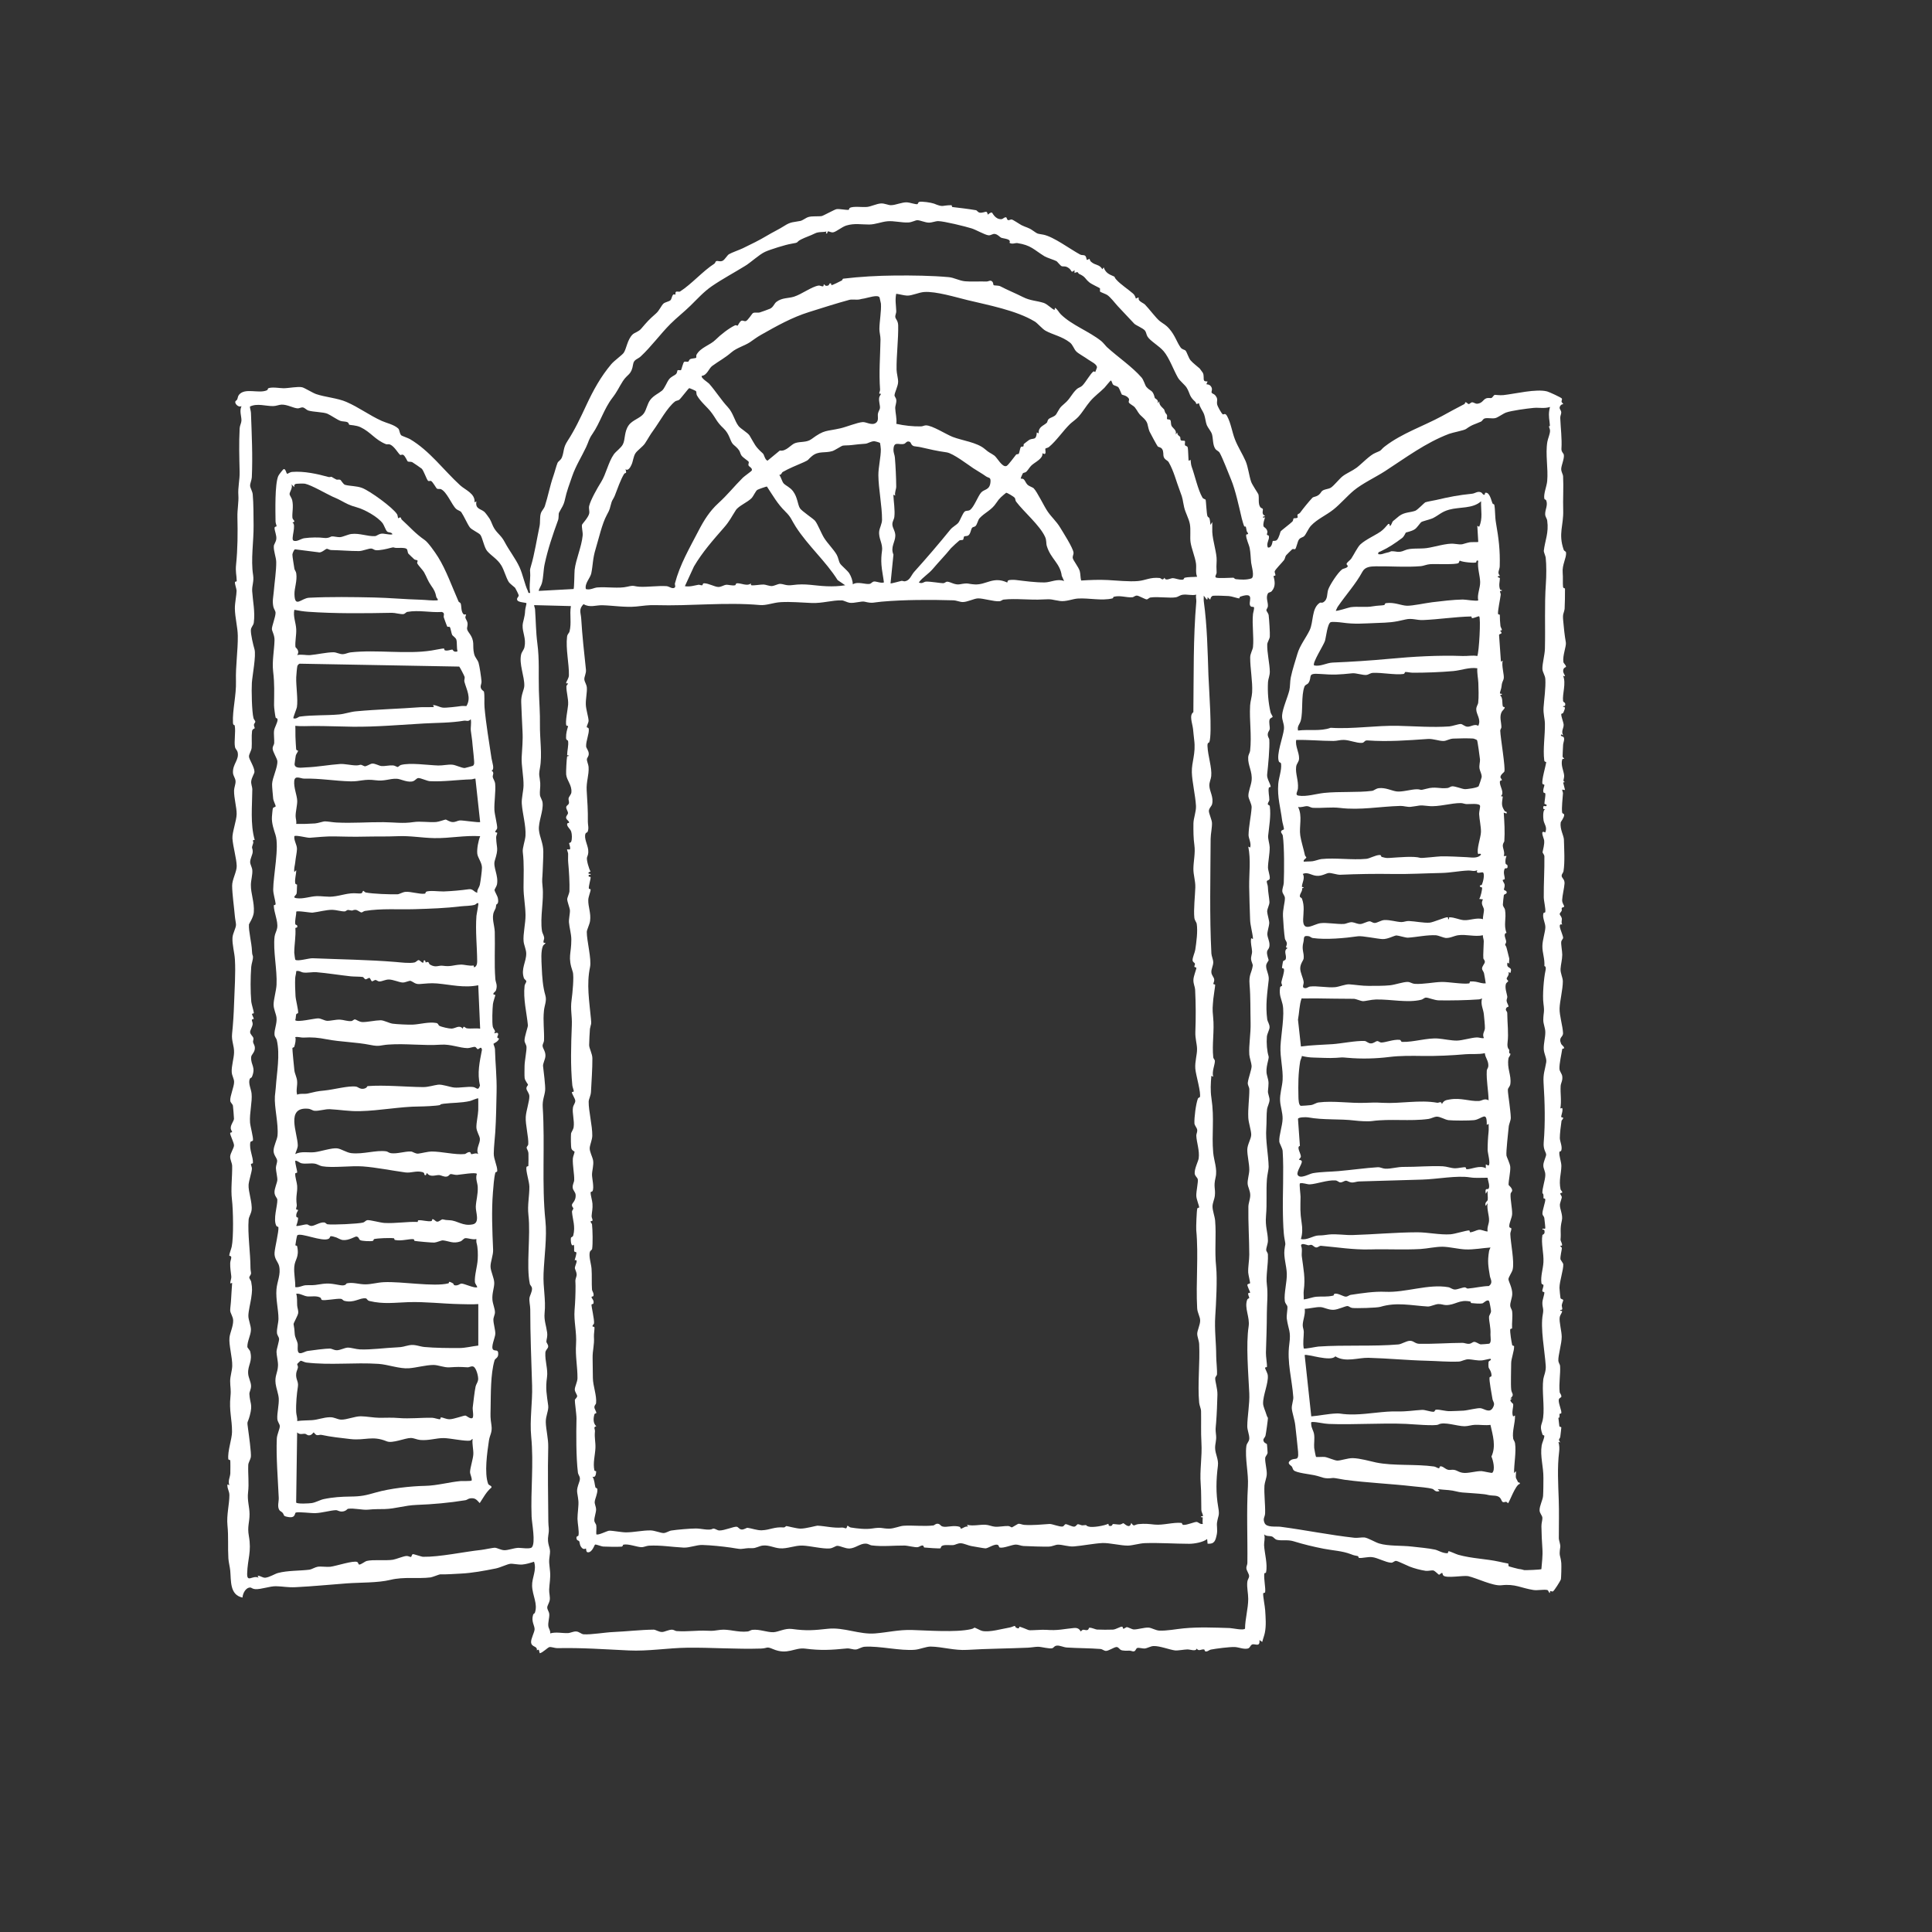
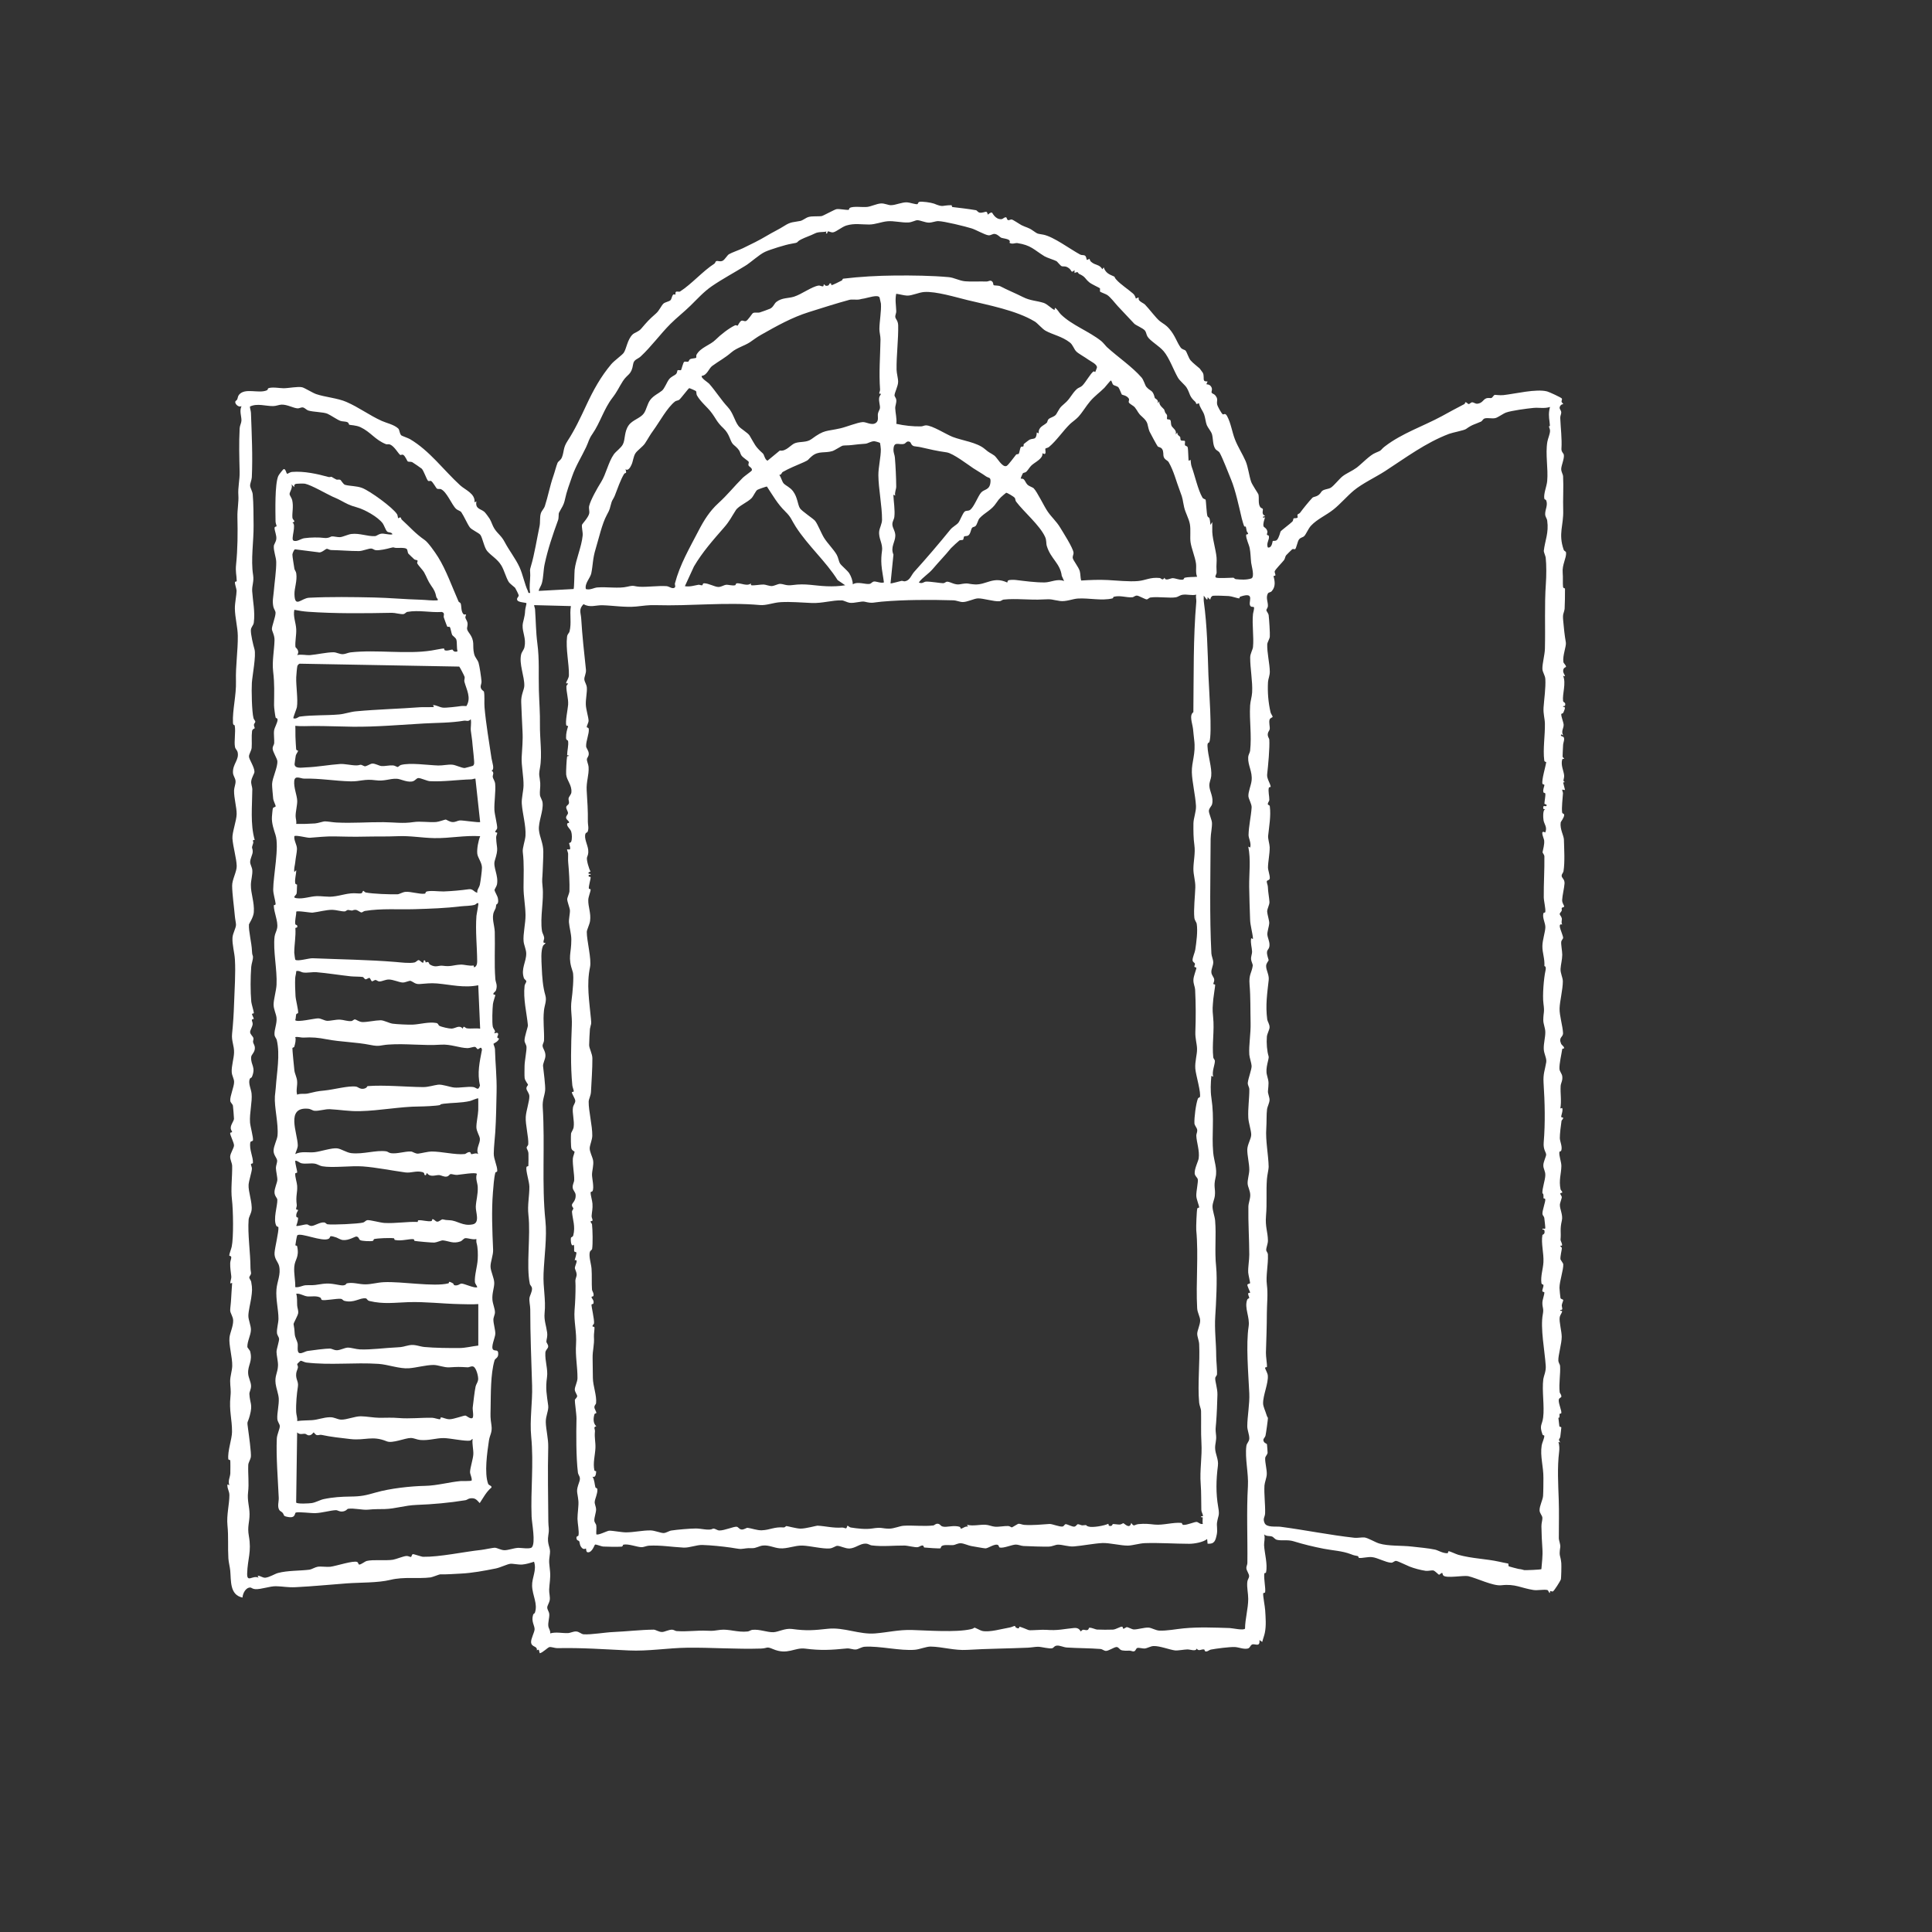
<svg xmlns="http://www.w3.org/2000/svg" id="Capa_1" viewBox="0 0 1117.09 1117.09">
  <rect x="0" y="0" width="1117.09" height="1117.09" fill="#333333" stroke="none" />
  <defs>
    <style>      .st0 {        fill: #fff;      }    </style>
  </defs>
  <path class="st0" d="M539.85,117.66c6.01,2.49,4.45.98,10.27.99.3,0,.18,1.01.57,1.06,4.21.49,9.23,1.08,13.6,1.83.66.11,1.04,1.21,2.19,1.42,1.43.26,3.25-.63,3.77-.5.76.19.77,1.51.86,1.58.21.17,1.24-1.3,2.4-1.13.35.05,1.85,4.06,5.53,3.81.92-.06,1.61-1.23,2.66-1.08.48.07.44,1.44,1.19,1.64.62.17,1.45-.48,2.06-.38.86.15,4.83,2.87,5.78,3.34,2.46,1.22,3.97,1.3,6.34,2.99,3.48,2.48,2.81,1.75,6.23,2.46,5.99,1.23,15.27,8.26,21.26,11.5.89.48,1.97.15,2.72.57.88.5.98,2.39,1.1,2.47.28.19,1.41-.63,1.58-.52.07.05.26,1.09.85,1.61,2.7,2.36,4.83,1.34,6.57,4.36l.81-1.08c.78,2.39,2.23,3.62,4.44,4.58,3.03,1.31.96.42,2.88,2.56,2.43,2.71,6.91,5.62,9.57,7.96,1.42,1.25,1.55,2.77,1.66,2.9s1.43-.77,1.63-.56c.07.08-.15.94.18,1.43.8,1.19,2.75,1.9,3.44,2.59,2.36,2.38,6.44,7.92,8.63,9.63s3.31,1.93,5.56,4.53c3.32,3.85,4.24,7.62,6.47,10.71.89,1.23,2.28,1.19,2.84,1.8.78.86,1.74,4.22,2.87,5.58,1.38,1.65,4.02,3.56,5.32,4.77.11.1,1.63,2.2,1.72,2.35.99,1.59.24,3.78.84,4.64.44.63,1.85.41,1.96.51.11.1-.78,1.41-.56,1.63.1.1,1.46-.14,2.46,1.1,1.38,1.72.08,3.08.52,3.81.27.45,1.44.75,1.95,1.35,2.04,2.4.8,3.09,1.18,5.31.2,1.15,2.52,5.32,3.28,5.8.5.32,1.32-1.14,2.49,1.02,2.23,4.12,2.84,9.1,4.52,13.43s4.39,8.49,6.15,12.51c1.46,3.33,2.06,8.66,3.22,12,.62,1.81,4.13,6.91,4.22,7.33.53,2.31-.35,5.32,1.09,7.4.36.51,1.23.64,1.4.94.46.79-1.08,3.02,1.34,4.1-.52.62-1.37-.19-1.09,1.08l1.09-.27c-.42,1.46-1.3,3.69-.87,5.21.16.55,1.8,1.01,2.21,2.91.15.67-.33,1.37-.25,1.88.07.42.98.32,1.09.74.58,2.15-1.71,4.19-.54,6.72,2.46.4,2.61-3.57,2.79-3.75.26-.25,1.59.18,2.4-.59,1.25-1.2,2-4.73,2.17-4.95.6-.79,5.57-4.45,6.81-5.73.53-.55.44-1.57.67-1.76.45-.37,1.87.1,2.37-.63.17-.25-.35-1.08-.02-1.65.2-.36,1.03-.52,1.37-.97,1.97-2.68,5.06-6.49,7.2-8.76.74-.78,3.3-.29,5.12-3.37.98-1.65,4.11-1.45,5.62-2.5,1.94-1.34,4.83-5.11,6.77-6.59,2.21-1.69,5.66-3.13,7.97-4.85,3.01-2.25,7.71-7.36,10.98-8.64,4.24-1.66,2.54-1.51,5.48-3.77,9.81-7.56,22.32-11.71,32.81-17.4,4.3-2.33,8.62-4.76,13.07-7.01.48-.24.37-1.1.69-1.07.85.07,1.26.95,1.73,1.03.68.11,1.24-.93,2.06-.99.94-.06,1.94.95,3.09.81,2.77-.34,3.2-2.12,4.68-2.91s2.81-.15,3.45-.42c.69-.29,1.23-1.67,1.97-1.8.25-.05,2.87.37,4.91.15,6.84-.74,18.88-3.78,25.3-2.13,1.12.29,8.05,3.46,8.49,4.09.35.5-.27,1.31-.16,1.84.13.61,1.11,1.17.93,1.43-.04.06-.86.03-1.33.57-1.68,1.92.12,2.54.23,4.1.07,1.01-.63,2.11-.58,3.25.24,6.04,1.07,12.13.69,17.85-.12,1.83,1.23,2.6,1.38,3.5.38,2.21-1.45,6.1-1.51,8.12-.06,1.8,1.02,3,1.09,4.38.33,6.47-.15,13.11.06,19.58.28,8.76-2.92,13.42.23,22.7.4,1.17,1.35.85,1.43,1.86.25,2.99-2.36,7-1.96,11.47.27,3.06-.04,5.89.21,8.21.11,1.03,1.11.72,1.13,1.11.08,1.26-.12,11.11-.22,11.7-.51,2.98-1.22,2.47-.82,6.77s.74,8.13,1.53,12.57c.39,2.21-2,7.66-1.41,11.37.13.84,1.52,1.68,1.51,2.79,0,.21-1.61.36-1.65,2.24-.03,1.45.84,1.98,1.08,3.23l-1.09-.27c1.83,4.4-.54,10.44-.05,14.49.12,1.02,1.7.65,1.16,2.64-.17.6-1.34-.03-1.11.87,1.96-.48.54,2.31,0,3.45-.18.36-1.09.32-1.1.69-.04,1.63,1.27,4.51,1.38,6.06.14,2.02-1.63,3.74-.29,6.18-.07.09-1.02-.64-1.08-.56-.9,1.1,1.08,1.17,1.37,1.61.79,1.18-.28,3.18-.32,4.65-.03,1.21-.35,6.07-.29,6.59.07.55,1.07,1.02.86,1.33-.03.05-.95-.14-1.09.37-.91,3.33.89,6.53,1.13,9.19.17,1.9-1.22,3.5.52,3.83l-1.09.26,1.08,4.37-1.64-.26c-.05.73.49,1.48.45,2.17-.18,2.87-.83,8.25-.49,10.95.14,1.1,1.24.55,1.19,1.58-.07,1.69-1.93,3.75-2.02,4.36-.54,3.74,1.81,7.59,1.87,9.83.14,5.74.62,12.91-.24,18.34-.13.81-.97,1.5-1.06,2.4-.16,1.52,1.8,2.04,1.66,4.6-.16,2.69-1.28,7.03-1.38,9.61-.07,1.8,1.18,2.98,1.16,3.77-.01.45-1.08.41-1.37.82-.22.31.15,1.07-.06,1.62-.25.64-1.17,1.3-1.15,1.95.02.44,1.04,1.49,1.22,2.44.19,1.04-.53,2.39.24,3.57-1.15-.29-1.57.06-1.38,1.44.17,1.17,1.9,5.23,1.91,6.2,0,.68-.92,1.36-1.08,2.23-.27,1.41.58,5.6.57,7.62-.02,2.83-.85,5.66-.99,8.16s1.33,5.05,1.33,7.19c0,4.72-1.79,11.59-1.89,15.72s1.81,10.08,2,14.15c.12,2.57-2.76,2.31-1.15,6.16.4.95,1.81,1.61,1.78,2.59-.01.36-1.04.17-1.1.6-.43,2.95-1.74,8.44-1.6,11.36.08,1.63,1.43,2.74,1.63,4.38.31,2.52-.83,3.83-.94,5.55-.26,4.23.61,8.75-.19,13.01l1.09-.27c.63,1.51-.65,4.2-.57,5.15.03.37,1.15.22,1.14.58-.02.8-.88,1.21-.97,1.78-.36,2.17-1.02,7.85-.97,9.9s1.65,5.02.8,7.27c-.19.49-1.01.39-1.06.77-.31,2.18,1.18,5.74,1.15,8.1-.06,4.53-1.58,8.12-.46,13.5.12.6.96.98.97,1.77,0,.33-1.13.27-1.14.55-.03.8.82,1.37.89,2.18.04.43-1.06,3.43-1.11,4.17-.19,2.67,1.91,6.01,1.13,9.36-1.23,5.32-.34,6.59-.77,11.11-.05.51,1.09,2.3.88,3.2-.1.42-.92.17-.99.26-.22.31.83.82.89,1.34.07.68-1.09,5.04-.8,6.57.03.19,1.59,2.32,1.61,2.69.18,3.32-2.15,9.68-2.19,13.72,0,.67.47,5.59.57,5.88.27.79,1.55.73,1.59,1.2.05.5-.71,1.97-.82,2.87-.15,1.24,1.15,3.06-.84,2.82v.53c2.33-.28-.02,1.81-.36,3.66-.46,2.51,1.14,8.16,1.15,11.35.02,3.84-2.08,10.8-1.95,13.65.07,1.55.93,2.2,1,3.14.34,4.59-.8,10.04-.22,15.3.06.53.89,1.18.98,2.29.08,1.02-1.44.71-1.53,2.22-.13,2.19,1.78,6.2,1.49,7.52-.09.4-1.08.31-1.06.58.23,3.07-.63,1.78-.63,2.22,0,.25.51,4.56.56,4.81.09.41,1.09.34,1.13.7.04.29-.5,4.5-.6,5.37-.16,1.37-1.59,1.22.03,3.28l-1.09-.27c.58,1.99.63,3.82.38,5.86-1.1,8.81-.53,18.5-.21,27.62.26,7.31.03,14.74.05,22.16,0,1.32,1.04,3.72.83,5.15-.86,5.83.13,4.24.6,9.34.11,1.17-.02,8.8-.29,9.46-.39.97-3.78,6.5-4.6,6.86-.45.2-1.21-.42-1.54-.15-.23.19-.06.91-.13.97-.48.4-.89-1.5-1.47-1.64-2.03-.49-5.66.34-8.04-.02-7.23-1.11-10.5-3.68-18.62-2.74-4.74.55-14.14-4.12-19.17-5.28-2.78-.53-12.63,1.41-14.36-.37-.41-.42-.47-1.35-.53-1.39-.55-.39-1.59.96-1.9.95-.4,0-2.31-2.25-3.39-2.48-.89-.19-3.03.42-4.34.23-3.08-.45-6.79-1.46-9.34-2.47-1.72-.68-6.45-3.03-7.62-3.25-1.22-.23-1.77,1.09-3.07,1.02-3.21-.17-7.75-2.88-11.02-3.23-2.52-.27-5.7.71-7.52.46-.39-.05-.3-.97-.7-1.06-2.25-.5-1.93-.29-3.88-1.05-5.13-1.99-10.43-2.15-15.78-3.19-5.98-1.16-11.65-2.53-17.5-4.33-3.41-1.05-6.65-.16-9.54-.82-1.4-.32-1.93-1.59-2.97-1.94-1.34-.46-3.15.05-4.5-1.22.69,2.13-.12,4.46-.03,6.25.24,4.73,2.17,11.03,1.11,15.75-.09.42-.94.29-.98.62-.39,3.22.86,8.41.47,10.85-.07.41-1.11.32-1.13.66-.13,1.86,1.01,7.36,1.16,9.79.27,4.27.65,8.81-.19,12.95-.37,1.81-1.09,3.53-1.51,5.32l-1.62-1.09c.48,4.41-2.68,1.88-4.23,2.57-1.19.53-1.14,2.06-2.59,2.35-2.55.51-5.13-.82-7.55-.89-3.05-.08-10.52.87-13.68,1.47-1,.19-1.63,1.06-2.79,1.11-1.01.04-.71-1.08-1.16-1.17-1.59-.31-3.14,1.33-4.28-.53-.4,1.88-3.71.47-5.45.51s-5.59.75-7.04.58c-3.06-.36-9.04-2.71-12.51-2.53-1.69.08-3.45,1.23-5.05,1.42-1.05.12-3.48-.63-4.31-.3-.96.39-.81,1.87-2.16,1.97-.67.05-1.46-.43-2.21-.42-1.6.04-3.99.12-5.13-.42-.77-.36-1.37-1.7-2.48-1.69-1.41,0-4.79,2.44-6.32,2.24-1.03-.14-1.97-1.03-2.95-1.11-6.52-.5-13.03-.42-19.56-.85-1.7-.11-3.87-1.21-5.55-1.1s-1.81,1.2-2.8,1.52c-1.48.47-6.21-.81-8.08-.85-1.5-.03-3.99.44-5.96.53-11.66.52-23.36.55-35.15,1.27-7.43.45-14.33-1.8-21.1-1.91-2.49-.04-6.33,1.6-9.09,1.84-8.45.75-20.51-2.3-29.04-1.75-1.84.12-3.57,1.41-5.01,1.58-1.79.2-3.49-.77-5.41-.58-8.84.88-15,1.27-24.03.09-6.13-.8-10.14,3.9-18.62.26-4.01-1.72-2.92-.42-6.95-.29-14.27.45-28.51-.66-42.6-.49-11.24.14-22.52,2.11-33.8,1.58-14.38-.67-26.87-1.63-41.34-1.33-1.29.03-3.27-.75-4.48-.63-.97.1-3.96,3.34-5.7,3.57-.39-1.43-.22-2.72-1.64-1.63.39-2.78-3.04-1.66-3.33-4.63-.2-2.06,2.02-5.87,2.03-7.64,0-2.2-2.01-4.44-.91-8.19.28-.96.89-.81,1.05-1.27,1.86-5.26-1.41-9.84-1.59-15.62-.15-4.8,2.82-9.05,1.11-13.93-2.08.68-4.65,1.47-6.82,1.63-2.29.17-5.42-.62-6.96-.43-1.78.23-5.72,2.17-8.28,2.69-6.7,1.36-14,2.69-20.22,2.97-4.04.18-7.75.54-11.99.43-.42-.01-4.53,1.65-5.55,1.78-7.34.91-15.39-.49-23.19,1.41-7.35,1.8-17.39,1.47-25.23,2.04-9.86.72-19.64,1.72-29.48,2.2-4.93.24-7.29-.48-11.46-.55-3.66-.06-8.55,1.88-12.01,1.69-1.46-.08-2.28-.9-2.73-.93-2.74-.16-4.48,3.35-4.63,5.79-7.51-1.52-6.55-9.87-7.09-15.54-.21-2.24-.95-4.9-1.08-7.1-.39-6.63.13-12.52-.53-19.15-.59-5.93,1.13-12.25,1.12-17.4,0-2.45-1.4-3.88-1.13-6.28l1.08.55c-.87-2.75.38-4.38.58-6.79.06-.72.07-7.17-.03-7.57s-1.07-.33-1.12-.71c-.54-4.64,2.12-11.66,2.14-15.81.04-7.43-1.78-12.09-.9-20.54.42-4.02-.18-5.2-.18-8.85,0-2.76,1.11-5.91,1.2-8.73.14-4.81-2.05-12.21-1.59-16.38.32-2.93,2.13-6.33,2.13-9.8,0-2.4-1.73-4.25-1.72-6,.01-1.54.45-4.28.53-6.54.11-3.06.45-6.2.6-9.27l-1.1.27c0-1.41.73-2.64.6-4.1-.23-2.55-.71-4.61-.63-7.65.03-1.18.62-2.33.62-3.29,0-1.03-1.14-.72-1.16-1.09-.04-.8,1.16-3.9,1.42-5.13,1.11-5.12.89-21.19.11-27.43-.71-5.68.26-13.09.15-19.2-.03-1.76-1.24-3.63-1.15-5.48.1-1.96,2.27-5.03,2.22-6.49-.06-1.68-2.39-6.01-2.22-7.12.05-.33,1.16-.32,1.13-.56-.06-.55-.87-1.21-.8-2.55.1-1.98,1.77-3.67,1.87-5.13.03-.38-.52-7.08-.6-7.49-.19-1.04-1.44-1.77-1.55-2.87-.26-2.64,2.24-8.12,2.22-10.9-.01-1.9-1.23-3.53-1.37-5.64-.23-3.43,1.21-7.75,1.34-11.24.15-4.11-1.58-6.76-1.14-10.96.6-5.79.96-11.49,1.15-17.41.26-8.35.97-17.43.48-25.63-.23-3.89-1.61-8.52-1.4-12.48.14-2.68,2.13-5.67,2.03-7.71-.07-1.28-.51-3.08-.66-4.85-.44-5.3-1.51-12.45-1.57-17.52-.04-3.61,2.74-8.16,2.64-11.47-.14-4.45-2.12-11.01-2.47-15.87-.24-3.42,2.39-10.3,2.44-14.11s-1.58-9.23-1.5-13.62c.03-1.68.96-3.72.87-5.39-.1-1.85-1.42-3.05-1.5-4.97-.21-5.06,3.76-7.43,2.67-11.9-.26-1.09-1.24-1.66-1.49-2.87-.66-3.29.51-8.54-.17-12.52-.05-.28-.94.11-1.02-1.58-.33-7.38,1.98-15.77,1.74-23.99-.26-8.92,1.18-17.78,1.06-26.26-.07-5.04-1.62-10.42-1.69-15.79-.04-3.19.98-7.78.99-10.26,0-1.02-1.12-3.95-.95-4.96.06-.4,1.05-.31,1.04-.56-.09-3.67-.83-5.31-.37-9.74.92-8.86.97-18.18.76-27.3-.1-4.4.81-8.79.55-12.54-.34-4.86.85-8.78.73-13.73-.2-8.86-.44-16.09.01-25.09.08-1.54,1-3.07,1.04-4.42.08-2.51-1.33-5.58.05-8.4-1.79,1.01-4.08-1.47-3.56-2.72.13-.32.83-.64,1.05-1.14.41-.94.35-1.87,1.08-2.74,3.5-4.16,11.27-.5,16.02-2.51.69-.29.66-1.11.78-1.16,2.16-.96,6.77-.07,8.88-.06,2.94.01,8.39-1.14,10.81-.56,1.39.33,6.08,3.26,8.13,3.96,5.06,1.72,12.38,2.31,17.35,4.47,7.51,3.26,13.19,7.7,20.59,11.04,2.74,1.24,6.82,2.02,9.37,4.27,1.03.91.69,2.91,1.92,4.1.24.24,4.07,1.6,4.95,2.12,11.46,6.78,19.39,17.88,29.04,26.72,2.97,2.72,8.83,4.79,8.31,9.85l1.08-.55c-.77,4.45,2.45,4.22,4.6,6.04.58.49,2.61,3.24,3.07,4.02,1.14,1.93,1.58,3.9,2.68,5.62,2.14,3.33,3.95,3.91,6.08,7.96,2.51,4.78,6.22,9.42,8.51,14.42,1.94,4.26,2.93,9.75,4.82,13.75.38.81-.09,1.35,1.34,1.09-.67-3.37-.01-6.72.03-10.09s-.54-2.32.47-5.61c1.88-6.15,3.48-16.06,4.91-22.82.49-2.31.03-5.14.74-7.44.48-1.56,1.82-2.66,2.33-4.21,1.8-5.47,2.93-11.73,4.93-17.44.82-2.34,1.64-5.67,2.37-7.46.48-1.19,1.91-1.52,2.61-3.37,1.32-3.48.57-5.35,3.19-9.37,4.2-6.41,7.54-13.55,10.89-20.73,3.98-8.54,8.32-16.49,14.45-23.73,1.66-1.96,6.21-5.2,7.13-6.5,1.63-2.29,2.08-7.64,5.17-10.64,1.12-1.09,3.44-1.56,4.9-3.27,3.82-4.45,4.31-5.05,8.76-9,1.78-1.59,2.98-4.49,4.2-5.6.9-.82,3.31-1.19,4.05-1.95.64-.64.8-2.42,1.52-3.17.45-.47,1.25.06,1.3-.03.21-.32-.22-1.2.37-1.64.54-.4,1.78.18,2.39-.22,6.73-4.34,13.01-11.69,19.8-16.07.46-.3.61-1.18.96-1.39.91-.55,2.37.57,3.97-.36,1.11-.65,2.55-3.13,3.46-3.68,1.65-1,5.97-2.47,7.99-3.44,4.7-2.26,9.69-4.7,13.99-7.29,3.43-2.06,7.07-3.74,10.1-5.7,3.82-2.47,5.3-2.03,9.19-2.83,1.46-.3,3.14-1.8,4.71-2.27,2.25-.67,5.91-.21,7.73-.56.82-.16,7.47-3.82,8.48-3.98,1.7-.27,5.59.54,6.94.42.39-.03.38-.93.72-1.12,2.08-1.21,7.43-.26,10.2-.61,2.29-.29,5.44-1.85,7.82-1.99,2.21-.14,4.22,1.03,5.84,1,2.94-.05,6.14-1.76,9.3-1.65,1.49.05,4.74,1.25,5.94,1.05.43-.07.33-.97,1.02-1.26,1.29-.55,7.29.43,8.44.91ZM703.36,334.03c1.62.45,7.59,0,9.82,0,.19,0,.83.79,1.35.84,2.83.31,6.18.51,8.92-.39,2.22-.73.18-7.25-.02-9.07-.31-2.74-.3-5.61-.84-8.43-.42-2.16-2.23-5.63-2.07-7.74.03-.35,1.15-.25,1.14-.58-.02-.66-.7-1.07-.81-1.64-.81-4.27-.39-1.84-1.41-2.72-.23-.2-1.24-3.66-1.42-4.45-1.54-6.58-3.75-16.71-6.15-22.44-1.65-3.94-4.83-12.4-6.65-15.6-.6-1.05-1.83-1.26-2.56-2.35-1.55-2.34-1.15-5.94-1.91-8.46-.48-1.58-2.43-3.81-2.98-5.2-.65-1.64-.89-4.4-1.52-6.12-.9-2.43-2.55-4.06-2.99-6.56-2.37,1.04-1.27-.02-2.15-.81-3.67-3.26-2.89-4.68-4.93-8.08-1.07-1.78-3.95-3.87-5.11-5.9-2.52-4.4-4.98-11.4-8.22-15.24-2.65-3.14-7.92-6-9.41-8.58-.64-1.1-.66-2.43-1.48-3.44-1.09-1.33-5.32-3.04-6.13-3.92-3.14-3.38-6.22-6.58-9.46-10.07-1.81-1.95-4.37-5.43-6.32-6.62-.74-.45-3.84-1.62-3.95-1.81-.3-.5.14-1.59-.17-1.99-.22-.27-4.82-2.36-6.03-3.37-2.81-2.32-2.06-3.16-6-4.96-.8-.37-.07-1.66-2.61-.49v-1.64c-2.12,1.93-1.47.28-3.08-1-2.19-1.75-3.24-.86-4.4-1.32-.66-.26-2.51-2.63-2.9-2.86-1.04-.61-5.61-2.01-6.95-2.83-6.28-3.85-7.73-6.42-15.76-7.64-1.13-.17-2.98.89-4.53-.19,1.27-2.22-3.26-2.38-4.53-2.82-1.15-.4-1.92-1.87-3.8-2.25-1.51-.3-2.27.97-3.91.74-2.12-.3-7.11-3.19-9.69-3.99-3.8-1.18-15.88-4.15-19.26-4.19-1.57-.02-3.61.9-5.38.88-2.19-.02-5.03-1.41-6.71-1.41-1.1,0-3.02,1.17-5.03,1.3-3.89.25-8.45-1.04-12.27-.68-3.52.33-6.92,1.85-10.53,1.88-4.41.04-8.46-.86-13.19.57-2.54.77-5.77,3.59-7.57,3.93-1.27.24-2.24-.6-3.09-.51-.49.05,0,1.56-1.14,1.14l.27-1.09c-2.31.54-4.47.01-6.66,1.11-2.7,1.35-5.5,2.21-7.91,3.43-3.51,1.77-.58,1.74-5.83,2.56-3.12.49-12.12,3.29-15.04,4.63-3.46,1.59-8.01,5.96-11.51,8.12-6.56,4.06-12.92,7.39-19.32,11.77-4.58,3.14-8.36,7.36-12.27,11.19s-7.98,6.95-11.69,10.66c-5.72,5.72-11.08,13.13-17.2,18.81-1.62,1.5-3.91,1.67-4.32,4.39-.98,6.45-3.22,5.57-5.96,9.85-2.35,3.67-3.09,5.83-6.1,9.74-4.87,6.33-7.01,14.3-11.46,20.74-2.25,3.26-2.06,4.26-3.7,7.73-2.76,5.84-5.85,10.52-8.04,16.78-1.48,4.22-3.28,9.11-4.09,13.07s-1.98,4.94-3.51,7.99c-.37.73-.05,2.96-.56,4.34-3.03,8.3-5.9,16.71-7.77,25.5-.75,3.53-.64,7.54-1.59,10.96-.49,1.77-1.51,2.76-1.84,4.43l20.18-1.09c.4-.39.44-9.65.61-11.12.71-6.06,3.99-13.14,4.64-19.78.2-2.07-.73-4.87-.34-6.35.1-.38,3.69-4.2,4.12-6.41.29-1.51-.36-2.86-.02-4.35.82-3.52,4.83-10.55,6.9-13.84,2.84-4.51,4.19-11.52,7.36-16.02,1.19-1.7,4.1-3.63,5.22-5.75,1.48-2.81.69-7.3,3.38-11.07,2.21-3.11,6.73-4.03,8.73-6.82,1.58-2.21,2.01-5.63,3.78-7.91,1.95-2.53,4.79-3.66,6.75-5.29,1.49-1.24,2.74-4.82,4.09-6.57,1.24-1.6,3.11-2.11,4.03-3.04.73-.73.66-1.99.86-2.14.41-.33,1.64.16,2.03-.14.2-.16,1.24-4.44,1.79-4.76s1.58.09,2.25-.07c.54-.13.53-1.14,1.31-1.53s3.11-.43,3.36-.76-.03-1.27.2-1.7c2.35-4.33,7.86-5.5,11.14-8.8,2.65-2.67,7.59-6.58,11.14-8.24.6-.28,1.35.29,1.53.19s1.21-2.52,2.24-2.87c.71-.24,1.56.38,2.37.26,1.2-.18,3.65-4.31,4.21-4.64,1.03-.62,2.68-.07,3.96-.4.66-.17,5.35-1.87,6-2.18,1.88-.89,2.35-2.96,3.68-3.96,3.28-2.47,6.86-1.95,10.08-2.96,4.49-1.41,10.2-5.79,14.26-6.45.78-.13,1.76.6,2.59.44.5-.1.17-1.32.6-1.13.37.16.44.84,1.41.84,1.74,0,1.51-1.32,1.88-1.39,1.23-.22.65.75.91.97.35.3,5.02-2.18,6.02-2.65.42-.2.42-1.01.79-1.05,9.8-1.18,20.03-1.74,29.99-1.83,10.12-.08,21.05.04,31.11.94,2.92.26,6.02,2.05,9.32,2.38,3.55.36,8.41-.01,12.39.15,1.33.05,2.44-1.24,3.59.25.42.54.37,1.65.6,1.84.35.3,2.82.11,3.85.65,4.07,2.15,8.71,4.01,13.03,6.2s7.76,2.08,12,3.39c2.21.68,4.98,3.71,6.22,4.04.47.12.04-1.27.53-1.09,1.36.88,2.2,2.67,3.2,3.66,6.39,6.31,16.1,9.68,23.38,15.46,1.15.91,2.64,2.9,3.36,3.56,6.36,5.8,14.43,11.2,19.99,17.56,1.18,1.36,2.05,4.55,2.7,5.32,2.51,2.96,3.72,1.44,4.92,6.41.13.54,2.47,1.06,1.65,3.12l1.08-1.08c-.72,2.09,2.57,4.28,2.72,4.77.88,2.86.74,1.63,1.52,2.97.44.74-.17,2.14.19,2.55.19.22,1.43,0,1.86.58.45.62.22,2.22.63,3.19.56,1.33,3.39,2.7,2.36,5.03l1.08-1.08c-.2,1.57,1.13,1.85,1.59,2.61.19.32.03,1.2.32,1.77.31.61,2.18.16,2.42.55.26.42-.15,1.63.02,2.3.15.6,1.33.53,1.57,1.27.39,1.19.36,7.43.63,7.85l1.08-.55c.12,1.22.19,2.8.6,3.93,1.86,5.12,3.63,13.39,6.22,17.87.49.85,1.6.9,1.83,1.22.28.39.56,8.02,1.07,9.47.28.79.98.78,1.13,1.21.41,1.14.47,2.7.6,3.93l1.08-1.63c.07,1.9-.09,3.82,0,5.72.27,5.24,2.7,12.32,2.53,16.47-.14,3.25-.19,3.78-.02,6.99.05,1.01-1.57,2.59-.06,3ZM598.2,185.85c-10.55-6.39-26.81-9.44-38.7-12.31-6.74-1.63-18.37-5.21-25.16-4.7-3.22.24-7.05,2.19-9.87,2.08-1.89-.08-4.32-.83-6.28-1.06-.74,3.61-.08,6.58.03,10.11.03,1.13-.66,2.29-.57,3.24.12,1.3,1.61,2.08,1.68,4.93.18,8.02-1.04,17.25-.93,25.54.03,2.2.94,5.11.9,7.15-.04,2.5-2.06,6.16-2.08,7.76,0,.72.9,1.47,1.02,2.61.19,1.79-.67,3.31-.61,4.9.1,2.75,1.02,5.97.63,8.97,4.76,1.04,9.47,1.56,14.3,1.48.92-.01,1.84-.59,2.81-.6,3.62-.02,11.68,5.2,15.43,6.66,5.46,2.13,14.08,3.11,18.62,7.02,2.78,2.4,3.11,2.09,5.5,3.77,1.61,1.13,4.63,7.15,7.09,6.02,1.02-.47,4.46-5.33,5.44-6.47.42-.49,1.26-.25,1.5-.49.51-.5.79-3.15,1.24-3.87.37-.61,1.17-.16,1.52-.5.28-.27.04-1.05.26-1.35.12-.17,3.07-2.4,3.26-2.49,2.49-1.12,3.92.5,4.26-4.22l1.08.55c-.23-3.86,2.67-4.24,4.73-6.18.32-.3.32-1.36.96-2.02,1-1.02,3.54-1.37,4.47-2.88,2.06-3.36,1.69-3.57,4.92-6.29s3.87-5.36,7-8.27c.83-.77,2.13-1,3.05-1.87,2.1-2.01,4.88-7.26,6.62-8.34.19-.12.88.45.94.39.09-.1.97-2.42.99-2.55.28-1.93-3.58-3.59-4.98-4.62-1.94-1.43-5.6-3.42-6.83-4.6-1.62-1.55-1.95-3.87-3.9-5.37-4.62-3.55-9.71-4.38-13.99-6.74-1.92-1.05-4.59-4.34-6.32-5.39ZM508.46,227.58c-.3-.32.46-1.51.4-2.3-.71-10.12.08-18.85.25-28.94.03-1.96-.66-4.32-.64-6.04.04-4.45,1.19-10.52.89-14.74-.01-.19-.71-3.38-.79-3.54-.83-1.9-6.95.24-8.75.54s-1.65.29-2.74.55c-1.59.38-4.53-.13-5.93.25-7.75,2.1-15.72,4.68-23.33,7.06-9.86,3.08-18.66,8.02-27.64,13.1-3.03,1.71-3.96,2.62-6.56,4.35-3.05,2.03-7.69,3.26-10.64,5.81-4.06,3.5-7.11,4.92-11.18,7.91-1.95,1.44-2.96,5.4-6,5.73-.8,1.15,3.62,3.84,4.21,4.51,3.91,4.46,7.09,9.58,10.75,13.49,3.28,3.51,3.89,7.96,6.29,11.04,1.21,1.56,5.41,3.89,6.37,5.5,3.1,5.2,3.06,6.18,7.68,10.33.81.73,1.08,3.54,2.67,4.19l7.12-5.87c3.67.68,6.36-3.43,8.81-4.29,3.11-1.09,6.62-.2,9.52-2.34,7.64-5.65,8.3-4.3,16.77-6.24,3.45-.79,9.75-3.39,12.85-3.59,1.99-.13,5.2,2.12,7.56.5,1.91-1.32.95-3.71,1.22-5.33.2-1.22,1.06-2.38,1.17-3.21.19-1.45-.74-3.84-.46-5.91.15-1.13,1.2-2.31,1.11-2.41-.08-.09-.8.1-.99-.1ZM646.73,224.03c-.78-.87-2.41-.98-3.07-1.58-.61-.55-.85-2.43-1.39-2.42-.28,0-3.19,3.69-3.7,4.2-2.66,2.69-5.52,4.61-8.27,7.83-2.34,2.73-4.26,6.16-6.82,8.98-1.28,1.4-3.8,3.18-4.67,4.01-4.25,4.13-7.78,9.6-12.29,13.4-.62.52-1.79.64-2.06.92-.37.38,1.16,4.46-1.73,2.65.49,3.17-4.26,5.14-6.3,7.06-1.1,1.03-1.84,2.46-2.94,3.61-.6.63-1.68.57-2.05.94-.16.16-1.39,2.97-1.25,3.1.06.06,1.07-.06,1.59.31.89.63,1.33,2.27,2.29,3.19,1.01.98,3.02,1.5,3.62,2.11,2.08,2.12,5.96,10.4,8.09,13.46,2.38,3.42,5.03,5.64,7.17,9.17,1.6,2.65,7.54,11.88,7.77,14.61.09,1.02-.66,1.93-.44,3.13.25,1.38,3.38,5.2,4.03,7.47.47,1.65.31,3.74.8,5.48,5.1-.32,10.17-.54,15.28-.29s12.55,1.07,17.71.58c4.44-.42,6.94-2.31,12.45-1.75.89.09,1.49,1.86,2.82-.18.36,2.2,3.5.23,4.67.27,1.8.06,3.67,1.1,5.71.88.96-.11.72-.98,1.2-1.1,2.14-.56,5-.37,7.23-.59-1.06-2.45-.3-5.16-.67-7.77-.53-3.69-2.61-8.63-3.13-12.17-.42-2.89.2-7.2-.39-10.48s-2.58-6.5-3.32-9.79c-1.05-4.69-.54-4.46-2.34-9.11-2.19-5.64-3.57-11.68-6.57-16.88-.7-1.21-2.27-1.34-2.89-3.1-.46-1.3.08-3.04-.93-4.54-.78-1.17-1.98-.99-2.56-1.55-.36-.35-4.57-8.18-4.75-8.64-1.54-4.06-.3-5-4.24-8.48-2.68-2.36-2.11-2.73-4.19-5.39-.81-1.04-3.2-2.05-3.53-2.95-.23-.62.46-1.45,0-2.18-1.2-1.87-3.69-2.04-4.01-2.3-.18-.14-1.42-3.53-1.92-4.09ZM402.43,226.15c-.12-.18-3.68-1.77-3.92-1.72-.47.11-4.83,6.01-5.82,6.74-.66.48-1.75.47-2.34.93-4.62,3.59-9,11.86-12.64,16.83-2.08,2.84-2.98,4.73-4.8,7.47-1.19,1.8-4.49,4.11-5.49,5.68-1.2,1.88-1.35,4.53-2.22,6.5-.65,1.48-1.97,3.94-3.55,2.72,1.01,3.05-.21,1.78-.8,2.74-1.97,3.17-3.91,8.77-5.38,12.56-.62,1.59-1.5,2.58-1.84,3.68-1.26,4.07-.61,3.57-2.81,7.57-2.73,4.99-4.65,13.74-6.47,19.71-1.69,5.53-1.45,8.9-2.46,13.9-.56,2.75-3.94,5.85-3.15,9.13,2.43.75,4.69-.77,6.56-.92,5.74-.45,12.54.74,17.42-.44,4.25-1.02,3.54-.17,7.12.03,4.48.25,10.75-.67,15.53-.35,1.61.11,3.26,1.81,4.67.88.81-.53.02-1.75.22-2.49,2.9-11,8.43-20.37,13.68-30.51,3.04-5.88,6.39-11.27,11.42-15.85,5.45-4.96,9.06-9.65,14.17-14.74.86-.85,5.08-3.82,5.17-4.14.46-1.52-1.53-2.08-1.89-2.95-.3-.72.39-1.56.04-2.16-.31-.52-3.21-2.28-4.12-3.55-.65-.9-.75-2.05-1.38-2.99-1.21-1.8-2.85-2.83-3.57-3.63-1.76-1.96-1.88-5.78-5.47-9.14-4.04-3.79-4.13-5.41-7.21-9.42-2.25-2.93-5.97-5.82-8.13-9.61-.43-.76-.2-1.98-.53-2.46ZM201.92,245.58c-.19-.11-.21-1.04-1.01-1.44-1.09-.55-2.96-.35-4.13-.8-1.93-.74-5.44-3.2-7.38-4.08-2.35-1.06-8.25-.99-11.18-1.91-1-.31-2.01-1.58-3.07-1.76s-2.02.58-3.07.53c-2.43-.13-5.95-2.27-9.28-2.16-1.55.05-3.04.82-4.89.84-4.34.06-9.2-1.79-13.41.28.05,1.28.56,2.46.61,3.75.45,12.31,1.06,24.89.5,37.1-.07,1.62-1.05,3.6-.99,4.95.05,1.22,1.35,3.2,1.51,4.95.49,5.33.44,12.52.5,17.94.1,9.25-1.7,19.74-.27,28.75.59,3.76-.76,6.06-.54,9.36.39,5.84,1.74,11.8.94,18.09-.23,1.79-1.62,2.48-1.7,4.35-.11,2.53,1.36,8.65,2.08,11.05,1.06,3.56-1.24,15.27-1.51,19.47s-.01,16.72.94,20.37c.19.74,1.05,1.63,1.06,2.03.02.54-.74,1.16-.8,1.74-.08.89.45,1.5.45,2.03,0,.32-1.36.33-1.55,1.8-.38,2.99.01,6.71-.22,9.56-.14,1.72-1.57,3.61-1.55,5.05.01,1.61,3.17,6.06,3.17,8.83,0,1.04-1.65,3.32-1.88,5.5-.16,1.56.64,3.38.64,4.51-.06,9.74-1.25,20.17,1.38,29.42-1.82-.15-.59.98-.84,1.69-1.37,4.02-.31,2.15-.31,5.14,0,1.49-1.53,4.12-1.48,6.02.04,1.35,1.11,2.98,1.24,4.53.23,2.64-.79,5.91-.82,8.54-.07,5.15,2.11,9.99,1.7,15.84-.21,3.03-2.78,6.67-2.81,7.06-.26,3.99,1.56,10.55,1.74,15.31.1,2.66.5,2.46.57,3.22.15,1.84-.86,4.1-1,6.04-.46,6.02-.5,14.15.03,20.15.1,1.16,1.56,5.9,1.49,6.55-.03.28-1.1.28-1.09.51.03.6,1.01,2.2,1.03,2.81,0,.24-1.05.19-1.09.56-.08.65.56,1.56.46,2.54-.16,1.52-1.47,3.51-1.48,4.5,0,1.41,1.64,2.44,1.91,3.52.21.83-.33,1.6-.19,2.35.21,1.12,1.01,1.72,1.03,3.4.02,2.69-2.1,3.67-2.16,5.43-.18,4.67,2.86,5.55.44,11.34-.2.47-1,.52-1.22,1.09-1.02,2.53.77,5.82,1.04,8.44.5,4.69-1.28,11.41-.89,16.77.17,2.28,1.98,8.73,1.7,10.31-.1.58-1.4.47-1.52,1.13-.77,4.24,1.72,8.43,1.5,12-.02.33-1.1.28-1.15.64-.09.71.61,1.67.56,2.65-.09,1.94-1.75,6.9-1.92,9.27-.27,3.87,2.26,10.35,1.73,14.66-.25,2.03-1.57,3.83-1.71,5.52-.64,8.19,1.06,19.23,1.07,27.87,0,1.45.35,2.5.32,3.19-.04.9-.95,1.65-1.01,2.32s.93,1.65,1.11,2.57c.74,3.96.54,5.5,0,9.39-.38,2.67-1.64,7.55-1.64,10.31,0,2.33,1.56,5.72,1.48,8.13-.11,3.24-2.16,6.48-2.06,9.9,0,.18,1.49,2.07,1.55,2.25,1.69,6.05-1.39,8.17-1.1,13,.15,2.47,1.58,4.77,1.68,7.1.09,2.02-1.03,3.53-.96,4.8.32,5.59,2.03,5.74.23,12.46-1.32,4.92-1.73,2.45-.98,7.86.41,2.96,1.95,14.01,1.59,16.16-.24,1.44-1.44,3.14-1.5,4.55-.21,5.42.53,10.52-.1,15.77-.57,4.76.82,8.3.85,12.56.03,4.99-1.39,7.14-.4,12.69,1.65,9.18-.73,13.22-.98,21.66-.17,5.7,3.18.83,6.59,2.46l-.55-1.08c1.74-.12,2.76,1.28,4.59,1.09,2.3-.25,5.45-2.25,7.17-2.7,5.72-1.52,12.79-1.21,18.33-1.94,1.06-.14,3.2-1.44,4.63-1.67,1.95-.32,5.24.24,7.33,0,3.39-.41,13.46-3.79,15.54-2.75.68.34.63,1.42,1.09,1.47,1.12.13,3.2-1.76,4.44-2.08,3.57-.91,11.48-.07,15.12-.7,1.85-.32,5.9-2,7.71-2.17,1.13-.11,2.13.61,2.64.57s.49-1.46,1.17-1.63c.49-.12,4.95,1.51,5.94,1.53,9.66.15,23.41-2.88,33.5-3.97,2.07-.22,6.88-1.34,8.11-1.26s3.52,1.41,5.39,1.42c2.23.01,5.2-1.17,7.68-1.34,1.94-.13,7.15.9,8.22-.37,2.24-2.65-.04-14-.18-17.72-.6-15.64,1.3-30.29-.23-46.25-.94-9.71.81-19.87.52-29.46-.45-15.04-1.07-29.27-1.07-44.21,0-1.95-.72-4.71-.45-6.52.22-1.46,1.57-3.56,1.47-5.47-.06-1.24-1.08-1.77-1.27-2.7-2.2-10.55.58-27.71-.81-39.84-.65-5.71.61-10.93.55-16.34-.03-2.97-2.21-9.25-1.67-11.35.11-.42,1.08-.35,1.1-.68.07-1.58.09-5.36.04-7.05s-1-2.64-1.05-3.36.88-1.24.94-2.06c.29-4.02-1.71-11.32-1.45-15.84.21-3.53,2.21-9.19,2.08-12.01-.08-1.81-1.64-3.12-1.69-4.42-.04-1.14.92-1.75.93-2.14,0-.34-1.75-2.34-1.96-3.85-.17-1.23-.07-5.45-.05-7.01.05-2.96,1.24-8.73,1.13-10.95-.07-1.44-1.14-2.4-1.15-3.8-.02-2.31,2.04-7.94,1.96-8.74-.7-7.34-2.81-15.26-1.92-22.89.11-.97,1.12-2.02.99-2.68-.11-.54-1.15-1.02-1.42-1.85-1.76-5.36,1.37-9.15,1.38-14.04,0-2.37-1.3-4.87-1.52-7.08-.41-4.07,1.18-10.57,1.11-15.31-.08-5.42-1.15-10.65-1.15-15.84,0-7.23.42-13.44-.44-20.61-.27-2.21,1.41-6.66,1.57-9.34.35-5.8-1.74-12.68-2.14-18.56-.21-3.08.93-7.18,1.01-10.4.12-5.07-1.3-11.63-1.08-16.3.26-5.45.8-9.68.48-15.28s-.48-11.15-.74-16.61c-.21-4.23,1.69-7.21,1.78-9.45.21-5.41-3.23-12.83-1.77-18.41.34-1.31,1.55-2.47,1.89-4.11,1.04-5.02-1.27-8.42-1.09-12.51.1-2.26,1.31-4.6,1.45-8.53.04-1.14.9-4.11.77-4.29-.3-.4-4.48-.43-5.22-1.62-.8-1.29.73-1.87.74-2.92,0-.4-1.76-3.92-2.07-4.34-.25-.34-3.12-2.44-3.73-3.45-1.62-2.69-2.59-6.72-4.22-9.44-2.28-3.81-5.82-5.59-8.23-8.41-1.74-2.03-2.7-7.82-3.97-9.39-.91-1.12-5.08-2.93-6.07-4.31-1.55-2.17-3.27-6.33-4.9-8.72-.58-.84-2.01-1.03-2.99-1.92-2.56-2.34-5.35-9.95-8.84-11.44-.56-.24-1.57.12-2.32-.3-.3-.17-2.29-3.81-3.28-4.37-.59-.33-1.44.35-1.89-.24-1.03-1.38-2.31-5.5-3.53-6.88-.22-.25-5.03-3.54-5.5-3.78-.88-.44-1.99-.08-2.58-.41-.35-.19-1.45-3.06-2.55-3.76-.78-.5-1.51.18-1.82-.02-1.13-.73-3.29-4.9-5.82-5.99-1.06-.46-1.72.05-2.42-.23-6.46-2.59-8.68-6.92-14.74-9.82-2.43-1.16-6.18-1.24-6.48-1.41ZM896.18,235.31c-3.08,1.06-6.37.25-9.53.55-3.79.36-12.63,1.53-15.83,2.67-1.65.58-4.65,2.81-6.13,3.19-1.98.51-4.49-.31-6.3.24-.95.29-1.33,1.48-2.02,1.79-3.9,1.75-5.03,1.63-8.7,4.29-1.14.82-7.79,2.04-9.84,2.82-13.57,5.16-24.96,13.75-36.95,21.52-5.41,3.5-13.28,7.2-18.11,11.23-3.8,3.17-7.76,7.79-11.7,10.94-4.37,3.49-9.47,5.54-13.12,9.49-1.49,1.61-2.82,4.97-3.88,5.96-.85.79-2.11.74-2.99,1.92s-1.49,4.98-2.25,5.64c-.11.1-1.1-.32-1.7.05-.21.13-3.35,3.28-3.51,3.48-.59.75-.54,1.94-1.26,2.84-1.1,1.4-5.13,5.48-5.33,6.45-.12.61.54,1.82.43,2.22s-1.18.31-1.1.6c.77,2.76,1.33,5.99-1.05,8.62-.72.8-1.8.56-2.22,1.34-1.36,2.47.24,5.1,0,7.46-.08.84-.9,1.69-.88,2.22.02.51,1.2,1.77,1.34,2.88.25,1.98.84,10.57.66,12.4-.14,1.37-1.43,3.24-1.48,4.43-.19,4.62,1.4,11.02,1.48,15.77.04,2.27-.96,4.29-1.05,6.05-.31,5.92.16,11.7,1.48,17.49.2.88,1.28,2.21,1.19,2.61-.11.48-1.34.48-1.75,1.62-.52,1.46.28,4.26.08,5.46-.15.96-1,1.55-1.12,2.75-.17,1.78.82,2.54.87,3.28.32,4.82-.67,15.16-1.24,20.19-.28,2.43,1.84,5.19,2.05,7.11.03.24-.98.18-1.08.61-.48,1.99.34,5.04.29,7.03-.02.68-.77,1.41-.87,2.2-.12,1.02,1.02.43,1.16,1.55.71,5.63-.43,11.63-.98,17.02-.17,1.66.87,4.88.9,6.56.06,3.9-.98,8.35-.99,11.95,0,1.11,1.16,4.46,1.05,5.98-.1,1.31-1.58,1.11-1.71,1.71-.18.83.56,2.18.59,3.22.12,3.34.75,6.01.92,8.76.11,1.72-1.4,3.97-1.31,5.7.07,1.47,1.25,5.2,1.19,6.53-.1,2.08-1.23,4.95-1.09,6.81.1,1.37,1.14,3.5,1.23,5.46.12,2.73-1.15,2.79-1.41,4.31-.28,1.65.95,4.58.92,4.83-.08.69-1.4,1.74-1.45,3.36-.08,2.52,1.83,5.1,1.49,8.15-.86,7.72-1.94,14.74-.85,22.85.15,1.1,1.37,2.72,1.36,4.5,0,1.29-1.44,3.82-1.57,5.41-.3,3.74.06,8.41,1.02,11.47.39,1.26-2.1,6.74-.96,10.77,1.29,4.57.92,4.63.56,9.38-.09,1.23.95,3.5.93,4.95-.03,1.78-1.21,3.71-1.46,5.5-.38,2.79-.18,7.51-.43,10.93-.52,7.06,1.24,15.33,1.37,22.27.03,1.3-.84,4.84-1,7.07-.54,7.29.13,13.62-.53,21.34-.53,6.26,1.01,9.09,1.11,14.16.04,1.95-1.05,4.15-.99,5.57.04.84.93,1.45.98,2.58.25,6.01-1.29,12.17-.59,17.52s0,11.13-.02,16.3c-.02,7.7-.3,15.29-.54,22.91-.07,2.12.76,7.15.61,8.15-.05.37-1.14.33-1.12.57.07.86,1.44,2.95,1.59,4.43.45,4.54-2.86,11.62-2.71,16.31.05,1.76,1.38,4.47,1.89,6.26.42,1.48.88,1.88.9,2.01.08.51-1.12,9.16-1.41,10.28-.35,1.38-2.05,1.99-.74,3.78.45.62,1.51.77,1.6,1.26.05.25.41,4.64.36,4.89-.26,1.32-1.35,1.9-1.4,3.15-.11,2.63,1.05,6.5.92,9.31-.09,1.95-1.25,4.78-1.34,6.45-.28,5.08.52,10.79.39,15.94-.06,2.39-1.51,2.95-.31,5.72s6.69,1.83,9.27,2.17c14.6,1.94,28.41,4.79,42.72,6.37,1.64.18,4.39-.35,5.75-.19,2.07.25,6.12,2.74,8.44,3.46,5.32,1.64,13.13,1.12,18.88,1.8,4.25.5,9.45.9,13.53,1.78,1.7.37,4.5,2.21,7.2,2.07.33-.02.3-1.1.6-1.14.67-.09,4.34,1.71,5.59,2.05,8.17,2.26,15.77,2.25,23.8,4.02,1.86.41,2.95.66,4.93,1.01.63.11-.08,1.38.65,1.7.26.11,5.17,1.43,5.45,1.45,2.16.21,2.93.64,3.26.68.73.1,9.65-.2,9.98-.58.3-3.9.86-7.73.59-11.67-.31-4.53-.5-8.44-.57-13.08-.03-1.76.63-3.67.56-4.9-.09-1.45-1.59-2.56-1.63-4.37-.05-2.53,1.87-6.06,2.02-8.27.19-2.66.17-7.37.2-10.27.07-6.87-2-12.54-1-18.99.22-1.43,1.59-4.19,1.52-5.53-.02-.31-.87-.26-1.04-.74-1.96-5.53-.24-5.24.36-9.8.86-6.56-.79-15.51.1-22.26.22-1.67,1.62-4.38,1.41-7.6-.57-8.79-3.22-21.86-1.69-29.9.64-3.38-.3-3.67-.26-6.64.02-1.75,1.22-4.72,1.14-5.96-.02-.33-1.05-.27-1.13-.66-.23-1.09.8-2.5.59-3.65-.08-.42-1.01-.11-1.15-1.14-.54-4.02.95-8.08,1.16-12.01.28-5.24-1.46-11.03-.58-15.75.06-.3,1.75-.29,1.11-2.75-.17-.64-1.33,0-1.1-.89.5-.09,1.55.28,1.64-.28.07-.41-.46-5.09-.58-5.97-.11-.83-.97-1.4-1.06-2.23-.21-2.04,1.97-7.39,1.6-8.63-.13-.42-1.02-.32-1.01-.58.16-3.41-.6-2.43-.62-2.8-.15-2.84,1.58-7.46,1.68-10.32.1-2.66-1.2-3.63-1.14-5.98.05-1.92,1.66-5.08,1.63-6.04-.03-1.39-1.76-2.86-1.42-7,.96-11.55.65-23.07-.08-34.62-.32-5.16.82-7.34,1.55-11.83.36-2.25-1.31-4.76-1.43-7.57-.14-3.35.94-6.7.89-9.89-.04-2.52-1.22-4.64-1.17-7.08.08-4.59.83-4.02.1-9.33-.65-4.71.22-14.79,1.15-18.93.66-2.96-.61-2.63-.6-2.79.24-4.46-1.2-7.49-1.17-11.48.02-3.53,1.66-8.2,1.72-10.91.06-2.49-1.83-5.36-1.14-8.1.11-.42,1.03-.33,1.1-.73.31-1.84-.86-6.38-.88-8.58-.08-7.89.47-15.82.36-23.54-.02-1.21-1.14-1.95-1.04-2.59.33-1.94,1.13-4.22.91-6.67-.13-1.36-2.76-6.4.63-4.62,1.32-3.05-.58-4.74-.98-6.97-.22-1.26-.58-6.28.99-6.39l-1.09-.27c-.59-2.57,1.22-1.28,1.63-1.64,1.03-.9-1.04-1.17-1.04-1.32.03-1.42.73-4.65.52-5.95-.07-.39-1-.31-1.1-.73-.44-1.72.6-3.22.55-4.23-.02-.33-.99-.26-1.1-.68-.56-2.19,1.84-9.94,2.17-12.48.03-.26-1,.02-1.13-1.03-.84-6.53.51-14.56.37-21.26-.07-3.15-1.02-5.64-.77-9.34.35-5.07,1.29-11.06,1.03-16.36-.11-2.3-1.64-3.91-1.7-6-.09-2.9,1.36-8.1,1.45-11.53.32-12.57-.32-25.4.55-37.63.31-4.37.38-10.87-.1-15.18-.08-.72-1.16-3.27-1.1-3.8.68-6.05,2.98-10.41,1.98-17.51-.2-1.44-1.14-2.09-1.18-3.77-.06-2.69,1.73-5.19.56-8.04-.16-.38-.93-.41-1.02-.81-.63-2.69,1.37-7.25,1.63-10.28.65-7.47-1.14-15.51.09-22.72.33-1.92,1.41-4.03,1.55-6.19.08-1.1-.63-2.12-.6-2.67.04-.69.85,1.14.35-2.41-.47-3.32-.63-5.49.22-8.8ZM508.83,256.11c-.14-.23-2.77-.98-3.36-.99-1.87-.01-3.76,1.36-5.04,1.44-2.71.17-5.17.42-8.04.78-2,.24-3.58.12-5,.31-.84.11-4.67,2.75-6.14,3.18-4.45,1.31-7.86-.26-11.72,2.85-2.51,2.02-1.5,2.14-4.76,3.56-4.04,1.77-8.45,3.5-12.21,5.67-.54.31-.8,1.81-2.02,1.68,1.16,1.28,1.57,3.95,2.7,5.05,1.39,1.35,3.59,2.1,5.3,4.39,2.66,3.58,2.6,7.51,3.96,9.81.95,1.6,7.85,6.11,8.79,7.31,1.59,2.01,3.63,7.39,5.23,9.9,2.05,3.23,5.56,6.68,7.3,9.75.88,1.55,1.14,3.8,1.92,5.04s4.25,4.01,5.28,5.61c1.12,1.74,2.05,4.33,2.07,6.41,2.91-1.87,7.48.27,9.89-.28.77-.18,1.37-1.25,2.4-1.35,1.38-.14,3.94,1.12,5.71.53-.39-3.23-1.2-7-1.43-10.18-.22-2.92-.04-5.54.32-8.11.59-4.32-2.13-7.01-1.61-11.38.21-1.79,1.62-4.27,1.63-6.6.04-7.83-2.05-17.93-2.12-25.7-.04-4.55,1.48-10.52,1.42-15.08,0-.49-.37-3.44-.46-3.6ZM526.25,255.61c-1.91-1.1-2.46.72-3.44,1.01-3.08.9-6.1-2-6.21,3.56-.03,1.44.72,2.94.83,4.4.43,5.3.72,11.45.77,16.8.01,1.49-1.04,3.45-.57,5.2l-1.08-.55c.14,3.99,1.04,8.93.56,12.84-.2,1.62-1.18,2.58-1.14,4.32.05,2.24,1.75,3.83,1.71,6.57-.05,3.68-2.94,6.57-1.09,10.91l-1.68,16.64c.24.23,5.45-1.27,6.33-1.45.58-.11,1.34.37,2,.25,2.93-.52,3.63-3.56,5.33-5.45,7.21-7.98,14.25-16.22,20.94-24.46,1.3-1.6,3.73-2.77,4.68-4.05s2.35-5.16,3.52-6.3c.85-.83,2.18-.21,3.28-1.08,2.29-1.82,4.45-7.84,6.27-9.95s5.07-1.25,5.45-6.21c.22-2.89-1.14-2.14-2.52-3.13-2.39-1.71-4.83-3.03-7.42-4.73-2.87-1.89-11.69-8.68-15.45-9.2-5.82-.81-9.62-1.75-15.11-2.99-1.48-.33-2.75-.34-3.68-.56-1.62-.39-1.91-2.17-2.27-2.38ZM453.99,295.66c-4.35-4.17-7.24-9.35-10.54-14.32-.27-.14-5.11,1.59-5.61,1.93-.85.57-2.36,3.79-3.14,4.62-2.48,2.62-7.59,4.52-9.26,7.12-2.67,4.14-3.5,6.22-6.85,10.06-6.21,7.11-12.5,14.2-17.35,22.47l-5.24,11.39c2.91.49,5.25-.37,7.89-.82.54-.09,1.39.42,2.1.3.47-.08.14-1.15,1.14-1.15,2.63,0,6.08,2.08,8.2,2.13,1.66.04,3.36-1.16,4.38-1.26,1.46-.15,3.63.67,5.35.26.45-.11.18-1.1,1.17-1.14,2.4-.09,5.86,1.88,7.91.08.08.06-.14.99.34,1.07,1.44.26,5.17-.49,7.06-.43,1.23.04,3.25.96,4.91.88,1.03-.05,3.58-1.25,4.33-1.26,2.46-.04,3.5,1.25,7.52.69,7.59-1.06,12.33.4,19.74.69,3.56.14,7.15.01,10.66-.57l-4.37-2.98c-6.93-11.01-17.02-19.7-24.22-30.87-2.62-4.06-2.55-5.42-6.14-8.87ZM586.74,287.83c-.41-.56-4.27-2.93-4.97-2.92-2.36,1.93-3.89,3.08-5.69,5.85-2.79,4.3-6.62,5.53-9.68,8.86-.99,1.07-1.33,3.58-2.38,4.57-.57.54-1.46.4-1.92.94-.73.86-.88,3.51-2.17,4.41-.85.6-1.97.32-2.38.6-.46.32-.31,1.66-.76,1.97-.39.26-1.41.04-2.06.38-.3.15-4.52,4.03-4.9,4.5-3.23,4.02-7.05,7.89-10.38,11.85-2.67,3.17-5.72,4.69-8.19,7.91,1.88,1.02,2.95-.37,4.07-.45,2.72-.18,8.83,1.04,10.3.87.72-.08,1.29-.91,2.17-.84,1.88.15,4.38,2.02,7.15,1.51,5.44-1,4.2-.17,8.75.07,6.56.34,10.56-4.8,18.57-1.15.39.18.14-.8.64-1.11.84-.52,3.48-.42,4.54-.29,5.33.63,11.11,1.46,16.62,1.4,3.48-.04,7.36-2.35,11.19-.8l-1.35-3.02c-.91-7.25-6.29-9.72-8.6-17.1-.56-1.8-.08-3.33-1.05-5.45-3.1-6.75-12.25-14.38-16.75-20.35-.47-.62-.38-1.64-.79-2.2ZM691.63,343.85c-2.61.61-5.15-.35-7.86.04-1.56.23-2.51,1.2-3.76,1.44-3.5.67-10.31-.49-14.79.14-.85.12-1.49,1.1-2.22,1.1-.79,0-4.5-2.09-5.49-2.18-1.22-.12-1.93.87-2.76.94-3.65.31-6.8-1.25-10.84-.26-.24.06-.19.81-.66.92-6.36,1.53-13.52-.32-20.09.09-2.86.18-6.83,1.89-10.24,1.41-5.12-.72-4.25-1.23-9.93-.89-7.65.46-15.51-.72-22.77.09-.68.08-1.41.89-2.33.96-3.32.23-9.62-1.8-12.52-1.66-2.23.11-5.98,2.11-8.73,2.11-1.64,0-3.58-.94-5.44-1-13.26-.4-28.37-.36-41.38.77-4.97.43-5.13,1.19-9.89.03-1.91-.46-5.77,1-8.67.63-1.26-.16-3.46-1.36-4.46-1.39-5.71-.18-11.18,1.76-17.43,1.51s-12.02-.82-18-.48c-4.42.26-8.18,2-11.99,1.66-19.82-1.76-40.21.65-60.07.07-4.78-.14-7.04.38-11.51.8-6.24.59-13.4-.58-19.51-.75-3.69-.1-7.26,1.56-10.88-.64-3,3.02-1.56,4.93-1.35,8.44.58,9.68,1.7,19.92,2.73,29.43.24,2.25-1.1,4.13-.92,5.74.16,1.47,1.31,2.84,1.44,4.65.2,2.79-.7,6.53-.59,9.83.1,2.84,1.51,7.13,1.59,9.23.05,1.2-1.09,2.88-1.04,3.8.02.35,1.05.06,1.16,1.1.3,2.67-1.65,6.84-1.54,9.97.04,1.12,1.49,2.44,1.52,4.28.03,1.7-1.01,2.27-1.07,3.21-.08,1.16.9,3.09.98,4.45.3,4.87-1.41,8.41-1.1,13.64.36,5.95.79,11.82.67,17.96-.04,1.84.72,3.67-.1,5.84-.21.56-.99.49-1.23,1.07-1.07,2.61,1.24,6.55,1.54,9.43.24,2.33-.29,3.16-.69,4.35-.45,1.35,1.16,6.82,2.06,8.2-1.54.32-1.82,1.47,0,1.36v.54c-.92-.03-1.27-.21-1.09.82-.03.53,1.08.07,1.12.58.09.97-1.29,5.43-1.02,6.52.08.33,1,.24,1.02.57.07.95-1.3,4.14-1.36,5.96-.14,4.11,1.66,7.55,1.03,12.22-.27,2.02-1.89,5.15-1.89,6.32-.04,5.15,2.85,15.74,1.87,20.37-2.09,9.91-.44,19.54.52,29.75.38,4,.09,2.41-.57,5.97-.12.64-.48,8.5-.46,9.39.04,1.92,1.84,4.96,1.87,7.57.06,5.82-.52,13.51-.81,19.49-.11,2.18-1.31,4.16-1.33,5.63-.08,5.27,2.16,13.91,2.09,19.66-.03,2.38-1.4,5.32-1.49,7.13-.11,2.16,1.6,5.13,1.96,7.15.47,2.67-.64,5.94-.63,8.32,0,2.09,1.35,7.48.29,9.46-.2.36-1.07.31-1.09.71-.09,1.62.93,4.6,1.06,6.52.2,2.95-.29,4.44-.49,7.12-.07.94.64,1.93.55,2.62-.05.38-1.17.27-1.15.6.04.68.77,1.12.83,1.65.36,3.22.53,11.21.07,14.19-.1.61-1.09.99-1.31,1.72-.75,2.57.77,6.94.97,9.72.28,3.85,0,8.29.26,12.02.08,1.07,1.25,2.11.85,3.71-.11.42-1.13.3-1.12.63.03.97,1.61,1.77,1.12,3.73-.1.4-1.07.34-1.12.7-.14.99,1.72,8.68,1.45,10.84-.06.48-.85.87-.9,1.63-.02.34,1.07.2,1.14.62.15.8-.39,4.03-.3,5.39.34,5-.85,7.76-.76,12.48.07,3.87.11,7.62.15,11.42.04,4.67,2.35,10.17,1.84,14.67-.07.57-.98,1.09-.96,2.27.02,1.09,1.16,2.47,1.12,3.3-.02.29-.94.23-1.08.72-.68,2.27-.9,5.21,1.06,6.97-1.97.52-.65,1.57-.78,2.98-.37,3.98.42,6.07.28,9.57-.16,4.06-1.55,8.74-.59,12.99.09.42,1.03.34,1.02.59-.07,1.53-.36,3.74-2.12,3.04,1.21,1.88,1.14,4.21,1.68,6.14.14.49,1.05.25,1.12,1.2.19,2.49-1.36,5.3-1.53,7.18-.12,1.26.79,2.92.81,4.29.03,1.9-1.14,4.79-1.03,6.55.08,1.21.99,1.85,1.12,2.75.23,1.67-.1,3.47.03,5.16.89.88,6.27-2.02,7.46-2.05,2.08-.07,7.19.97,9.72.96,4.68-.01,9.53-1.19,14.18-1.13,2.45.04,5.86,1.54,7.53,1.52,1.5-.01,3.11-1.25,4.5-1.46,3.57-.54,10.56-1.14,14.16-1.17,3.24-.02,7.53,1.34,9.65.2,1.1-.59,2.58.94,3.96.95,2.96.02,8.19-2.28,9.88-2.17,1.07.07,1.38,1.28,2.71,1.58,1.44.32,3.07-1.04,3.69-.96,2.29.28,5.6,1.55,8.21,1.44,4.92-.2,7.18-2.08,12.71-1.65.7.05,1.16-.77,1.55-.8.42-.03,5.88,1.48,8.18,1.49,3.02.01,9.25-1.74,9.76-1.72,4.95.27,8.94,1.47,14.27,1.1.85-.06,1.84.5,2.19.45.72-.11.57-1.62,1.04-1.5.37.09.98.88,1.77,1.01,3.74.59,8.55,1.18,12.37.58,5.85-.92,5.29.07,9.86.09,2.68.01,6.05-1.52,8.24-1.67,5.33-.37,11.77.47,17.3-.18.56-.07,1.17-.97,2.28-.99,1.54-.02,1.81,1.16,2.81,1.53,2.42.89,6.66-1.02,10.27.33.34.13.26.97.57.97.96,0,2.6-1.64,4.08-1.13l-.55-1.08c3.51.85,7.31-.19,10.64-.04,1.95.09,3.62.98,5.49,1.13,2.33.19,5.42-.49,7.71-.4.86.04,1.73.83,2.08.8.23-.02,3.52-2.09,3.79-2.1,1.11-.05,2.21.56,3.32.64,4.95.35,9.95-.22,14.67-.52,1.52-.09,5.89,1.82,7.61,1.46.69-.14,1.1-1.26,1.68-1.34.82-.1,3.69,1.52,4.96,1.43,1.13-.08,1.5-1.33,2.12-1.4.74-.09,1.85.73,2.76.64,3.47-.32.99-.06,3.4.7s9.2-.52,11.33-1.55c.42-.2.1.95.6,1.1,1.87.57,1.88-.91,2.12-.99.36-.12,3.04.35,4.05.29.85-.05,1.83-.81,1.96-.8.7.08,3.74,3.83,4.65-.16,1.71,2.6,1.73.93,4.23.7,3.84-.35,5.55-.12,9.25.27,4.91.51,10.95-1.47,15.62-.94.43.05.12,1.08,1.13,1.13,2.2.1,6.44-1.84,7.62-1.71,1.02.11,2.13,1.63,3.58,1.1-.42-.74.02-3.62-.11-3.75-.25-.24-.94.21-.98-.34s1.12-.02,1.13-.57c.02-.8-.91-2.21-.94-3.32-.15-5.27.04-9.75-.37-15.11-.63-8.04.91-15.59.42-23.89-.36-6.19-.08-12.03-.21-18.17-.03-1.55-.95-3.25-1.1-4.94-.98-10.64.52-22.99.01-33.83-.09-2-1.14-4.28-1.13-6,.02-1.91,1.71-5.22,1.7-7.63,0-2.17-1.58-4.46-1.73-7.08-.83-14.98.87-30.45-.53-45.24-.14-1.5.23-11.39.6-12.46.18-.5,1.11-.37,1.09-.68-.07-1.12-1.55-4.55-1.66-6.54-.14-2.63,1.27-8.47.82-9.81-.36-1.06-1.69-1.77-1.76-3.36-.12-2.79,2.1-6.98,2.32-8.62.6-4.48-1.22-9.23-1.38-13.11-.04-1.01.65-2.02.54-3.22-.12-1.38-1.54-2.56-1.62-3.89-.18-3.26.84-11.26,2-14.31.24-.63,1.04-.64,1.1-.8.97-2.24-2.32-12.87-2.59-16.49-.32-4.17,1.06-7.98,1-11.48-.05-2.95-1.12-5.95-.98-9.8.31-8.34.28-16.08-.13-24.42-.08-1.68-1.04-3.28-1-5.59s1.78-6.14,1.71-7.05c-.02-.31-1.08-.24-1.15-.66-.08-.52.53-1.25.28-1.85-.22-.53-1.23-.74-1.31-1.84-.11-1.54,1.3-4.41,1.55-6.09.67-4.42,1.51-10.71.84-15.02-.15-.95-1.19-1.85-1.37-3.5-.52-4.59.43-12.83.56-17.5.11-3.9-1.16-7.21-1.11-10.87.06-4.38,1.2-9.07.57-13.57-.57-4-.59-8.3-.55-12.56.03-3.02,1.64-6.85,1.47-10.16-.3-5.85-2.26-14.02-2.39-19.45-.15-6.11,2.41-10.72,1.34-18.82-.29-2.21-.41-4.22-.64-6.14-.44-3.62-2.34-7.97.18-9.78.26-21.25-.14-42.9,1.7-63.88.13-1.43-.49-2.72-.01-4.06ZM724.84,351c-.18-.19-1.16-.04-1.55-.32-2.5-1.83,3.43-8.92-6.15-5.7-.47.16-.44,1.06-.66,1.03-1.45-.19-4.12-1.21-6.01-1.37-1.31-.11-8.43-.36-9.17-.15-.88.25-1.41,1.21-1.48,2.09-.34.25-1.31-1.36-1.62-1.09-.2.17.45,1.3-.54,1.09l-1.64-2.18c.03,1.15-.12,2.34.04,3.5,1.92,14.02,2.19,28.54,2.66,42.61.23,6.85,2.31,33.86.53,38.55-.25.66-1.18-.03-1.08,2.32.22,5.69,2.67,12.44,2.16,17.42-.19,1.84-1.16,3.45-1.08,5.52.13,3.41,2.64,6.6,1.55,10.77-.29,1.09-1.9,2.38-1.82,3.95.07,1.41,1.68,5.02,1.78,6.61.17,2.59-.76,6.64-.77,9.37-.1,22.16-.68,44.55.44,66.3.08,1.54,1.04,3.43,1.07,5.02.04,2.06-1.23,3.94-1.08,5.91.12,1.63,1.44,2.75,1.61,3.93.2,1.35-.45,2.02-.49,2.72-.01.25,1.02.19,1.08.55.07.42-.98,6.85-1.09,8.23-.37,4.72-.6,5.44-.1,10.33.83,8.07-.72,15.61.08,23.37.08.77.93,1.29.94,2.1.02,2.19-1.88,6.25-.96,9.11l-1.08-.55c-.38,4.28-.62,8.51.03,12.79,1.84,12.27.06,20.54,1.04,31.69.4,4.51,2.5,9.38,1.39,14.2-1.35,5.82.03,6.1-.45,10.8-.18,1.74-1.34,4.03-1.34,6.07,0,2.49,1.29,5.63,1.51,8.19.74,8.72-.39,17.3.59,26.69.72,6.99-.02,21.17-.51,28.46-.53,7.94.54,15.22.55,23.32,0,2.32.64,8.79.46,10.41-.09.82-.97,1.34-1.03,2.17-.14,1.88,1.37,6.03,1.27,9.63-.15,5.21-.33,10.7-.75,16.03-.34,4.19-.46,3.27-.02,7.64.26,2.64-.6,4.71-.57,7.07.05,3.64,2.11,6.45,1.61,10.35-1.03,8.09-1.23,15.79.19,23.89.9,5.14.02,4.46-.69,8.92-.29,1.83.4,4.29-.15,6.9-.76,3.59-1.32,5.6-5.3,5.33l-.27-2.72c-2.21,1.86-7.4,2.77-10.36,2.76-8.45-.02-17.04-.65-25.55-.38-3.24.1-7.18,1.39-9.91,1.43-4.15.05-10.81-1.69-14.84-1.48-4.86.25-11.31,1.54-16.32,1.95-3.2.27-6.54-1.05-9.21-1.02-1.67.02-3.24,1.09-5.44,1.13-3.97.08-10.47-.16-14.54-.35-1.5-.07-3.03-.87-4.55-.82-2.19.08-6.97,2.22-9.16,1.71-.58-.13-.53-1.12-.94-1.4-1.72-1.19-5.84,1.91-7.36,1.88-.87-.01-6.62-1.1-8.17-1.34s-4.31-1.54-5.99-1.62c-1.81-.09-3.32.97-4.4,1.07-1.88.18-5.51-.44-6.78.6-.4.33-.5,1.15-.63,1.24-.39.26-8.65-.32-9.38-.45-.48-.09-.17-1.22-1.17-1.17-1.06.06-1.65.83-2.65.97-1.63.24-5.71-.92-7.71-.93-6.43-.05-12.49.72-18.99-.1-.96-.12-1.75-.96-3.39-1.02-3.11-.11-5.94,2.65-9.28,2.82-2.55.13-5.31-1.57-7.19-1.54-.93.02-2.44,1.33-4.29,1.51-4.01.37-11.36-1.52-15.8-1.66s-8.67,1.92-13.01,1.6c-3.56-.27-6.29-2-9.92-1.61-2.05.22-3.95,1.58-6.08,1.51-3.61-.12-3.6.24-6.66.46-.86.06-4.69-.64-5.8-.8-5.07-.71-11.45-1.36-16.4-1.51-3.32-.1-7.47,1.69-10.86,1.52-6.84-.34-13.04-1.48-20.07-1.11-1.37.07-2.93.92-4.37.86-2.66-.1-7.49-2.08-10.34-1.45-.44.1-.15,1.08-1.17,1.15-2.3.16-8.03.08-10.36-.05-1.43-.08-3.94-1.29-4.86-1.14-.33.05-1.73,4.99-4.41,4.41-.85-.19-.73-2.04-.86-2.17s-1.45,1.29-2.95-1.12c-.75-1.21-.59-2.48-.99-3.1-.28-.44-1.26-.21-1.51-1.51-.31-1.63.99-1.24,1.11-1.73.54-2.18-.54-7.19-.56-9.7-.02-3.06.78-7.78.53-10.31-.58-5.95-1.61-5.09.54-11.13,1.03-2.89-.6-3.52-.82-5.31-1.08-8.71-1.01-22.63-.82-31.11.05-2.42-1.08-9.99-.95-10.79.12-.7,1.32-1.39,1.34-2.28.02-.82-1.38-2.43-1.38-3.83,0-1.61,1.55-4.43,1.56-6.54.04-6.79-1.3-12.62-.83-19.65.47-7.07-1.38-13.35-.85-19.72.38-4.55.58-9.8.56-14.1-.02-3.57-.43-2.39.53-5.52.52-1.71-.9-3.89-.92-4.72-.03-1.34,2.41-5.25-.13-4.47.26-.67,1.23-4.21.98-4.55-.17-.24-1.02-.27-1.24-.6-.16-.24.2-3.08-.29-3.85-1.56,1.81-1.86-2.95-1.58-4.01.12-.45,1.06-.32,1.34-1.41,1.32-5.14-.36-9.05-.74-13.49-.08-.89.82-1.53.79-2.08-.03-.45-.91-.88-.82-2.08.07-.98,2.3-2.27,2.15-5.57-.09-1.91-1.57-2.64-1.72-4.36-.16-1.83.82-3.01.87-4.35.14-3.37-1-8.52-.78-12.47.07-1.2.99-3.12.99-3.94,0-.25-1.33-.46-1.81-1.82-.37-1.07-.37-7.11-.23-8.53.11-1.08,1.27-2.23,1.51-3.85.56-3.77-.96-8.22-.38-11.42.26-1.44,1.37-2.54,1.33-3.81s-1.9-3.83-1.98-4.93c-.02-.25,1.08-.21,1.11-.55.05-.56-.75-2.46-.85-3.51-1.1-11.5-.74-23.1-.28-34.66.23-5.84-.94-9.04-.12-14.85.45-3.16,1.51-13.56.64-16.09-3.03-8.8-.79-10.17-.81-18.69,0-3.12-1.12-6.93-1.36-9.84-.17-2.05.66-5.27.55-7.04-.09-1.48-1.65-5.08-1.57-6.59.03-.6,1.25-3.44,1.29-4.32.19-4.77-.28-12.2-.73-16.9-.15-1.53.02-3.27-.03-4.91-.02-.64-.77-2.32-.59-2.48.17-.14,1.37.19,1.58-.03.63-.66-.37-2.84-.42-3.55-.02-.28.93-.21,1.2-.89.6-1.52.49-4.33-.01-5.89s-2.92-3.13-2.22-4.65c.17-.36.85-.2.91-.29.6-.94-1.52-1.71-1.62-2.99-.09-1.18,1.04-1.8,1.09-2.68.07-1.13-1.31-2.51-.98-3.72.19-.69,1.26-1.12,1.48-1.87.31-1.06-.33-2.03-.17-2.94.18-1.04,1.51-2.23,1.63-3.45.41-4.28-2.63-6.75-3.02-10.39-.14-1.34.26-9.15.54-10.29.14-.56,1.07-.13,1.11-.63l-1.09-.26c.02-2.42.89-5.66.58-7.95-.15-1.09-1.17-.35-1.19-2.11-.04-2.68.5-4.32,1.15-6.59.13-.45-.81-.11-.98-.52-.78-1.9.86-9.53,1.02-11.98.22-3.53-1.06-7.25-1-10.53.02-.89,1.15-1.52.95-1.77-.09-.11-1.09.17-1.1-.29-.01-.69,1.56-2.64,1.6-4.41.16-6.53-1.94-15.46-1.06-22.34.2-1.59,1.17-2.03,1.41-2.95,1.28-4.99-.05-9.74.8-14.74l-21.27-.55c.04.84.49,1.6.55,2.45.46,6.49.47,13.17,1.31,19.52,1.28,9.76.62,17.8.9,27.37.19,6.7.72,13.26.61,19.63-.14,8.17,1.42,17.46,0,25.21-.89,4.83-.16,4.18.17,8.65.16,2.14-.39,5.18-.17,6.94.18,1.46,1.32,2.69,1.53,4.51.55,4.73-2.54,11.04-2.11,15.76.38,4.12,2.53,7.58,2.53,12.59,0,3.8-.26,7.59-.38,11.44-.13,4.27-.54,4.08-.04,8.77.86,7.97-1.57,17.56-.34,25.63.19,1.26,1.11,2.38,1.26,3.89.08.82-.55,1.83-.4,2.58.1.5,1.09.3,1.12.35.25.32-1.14,1.15-1.38,1.66-1.39,3.02-.9,8.74-.76,12.23.24,5.9.62,11.39,2.11,16.49.9,3.08-.49,5.64-.81,8.72-.66,6.3.25,11.38.03,17.37-.04,1.09-.93,2.05-.82,3.22.15,1.51,1.89,3.2,1.61,6.02-.17,1.7-1.5,4.22-1.36,5.46.31,2.74,1.46,11.65,1.22,14.11-.31,3.21-1.67,5.44-1.39,9.82,1.37,21.71-.66,44.56,1.55,65.55.98,9.3-.69,20.92-1.08,30.53-.34,8.39,1.41,14.8.6,22.96-.4,4.02.95,7.24,1.45,11.03.35,2.64-.32,3.66-.41,5.27-.05.96,1.22,1.8,1.01,3.16-.18,1.09-1.52,1.77-1.61,3.39-.26,4.85,1.6,9.6.96,14.1-.96,6.75-.17,10,.69,16.48.37,2.8-1.53,5.97-1.4,9.69.15,4.43,1.53,9.48,1.41,14.3-.36,14.36-.04,28.66.06,43.06.03,3.56.66,3.9.02,7.7-.96,5.72,1.41,7.12.9,10.73-.8,5.64-.35,5.23.1,10.58.31,3.69-.38,6.73-.54,10.26-.09,2.1.69,4.37.3,6.3-.3,1.46-1.39,3.02-1.41,4.07-.02,1.28,1.05,2.37,1.17,3.82.18,2.11-.83,4.87-.53,7.05.19,1.36,1.34,2.55,1.05,4.13,3.38-.96,6.85-.07,10.16-.17,1.6-.05,3.17-1.02,4.83-.95,1.81.08,2.98,1.56,4.4,1.65,4.4.27,12.3-1.12,17.07-1.32,7.48-.32,16.18-1.32,23.34-1.38,1.29-.01,3,1.45,5.07,1.35,1.4-.07,3.82-1.41,5.72-1.32.92.04,1.76.75,2.48.8,6.76.45,11.32-.5,17.75-.2,4.12.19,3.64-.07,7.66-.52,4.9-.56,9.87,1.61,15.76.95.94-.11,1.68-.85,2.74-.95,4.28-.42,8.47,1.51,12.14,1.37,2.75-.1,6.67-2.41,10.72-1.86,8.5,1.15,12.49.77,20.82-.13,9.2-.98,18.11,3.45,27.27,2.7,7.28-.6,13.61-2.2,21.16-1.99,9.14.26,25.5,1.5,34.13-.45,1.91-.43,1.86-.88,1.99-.89.72-.04,3.37,1.61,4.57,1.88,4.19.95,11.65-1.27,16-1.99.96-.16,2.27-.85,2.9-.9.21-.01.22.73.68.97,2.35,1.23,1.65-.53,2-.49,1.15.12,4.93,1.88,5.44,1.96,1.42.24,7.65-.38,9.97-.18,6.88.57,10.45-.58,16.3-1.08,2.99-.25,3.52,2.02,3.75,2.02.1,0,.64-.85,1.23-.96.87-.18,1.68.49,2.73.07.68-.27.61-1.25,1.01-1.27,1.43-.06,3.52,1.01,4.35,1.06,2.13.13,7.11.14,9.21.04,1.85-.09,4.31-1.87,5.43-1.7.33.05.34,1.15.59,1.16.81.01,1.45-.9,2.17-.9.48,0,3.11,1.33,3.79,1.34,2.55.06,6.13-1.23,8.78-1.05,1.56.11,4.05,1.61,6,1.71,4.4.23,9.66-.87,14.15-1.29,9.01-.85,17.81-.44,26.65-.18,1.55.05,7.97,1.51,8.86.35.06-5.74,1.83-11.49,1.85-17.2.01-3.22-.87-6.46-.54-9.82.13-1.34,1.03-2.3,1.06-3.24.04-1.56-1.61-3.22-1.6-4.91,0-.93.58-1.85.59-2.77.19-14.77-.55-29.89.31-44.42.44-7.5-1.81-16.08-.9-23.22.23-1.79,1.63-2.49,1.7-4.34.08-2.1-1.18-4.92-1.17-7.08.03-5.85,1.45-13,1.16-19.08-.56-11.76-1.98-28.3-.38-38.65.83-5.36-2.59-10.62-.85-15.41.3-.82,1.2-.81,1.2-1.09.01-.71-.78-1.67-.59-2.62.1-.46,1.3-.2,1.13-.6-.27-.63-1.74-3.89-1.63-4.35.15-.6,1.42-.69,1.57-.9.18-.26-1.01-4.99-1.07-6.2-.15-3.18.63-7.21.62-10.35-.03-9.26-.68-18.64-.52-27.78.03-1.98,1.09-4.39,1.08-6.6,0-2.6-1.37-4.66-1.51-6.62-.16-2.28.95-5.56.96-8.12,0-3.48-1.17-8.21-1.17-11.45,0-3.05,2.23-6.34,2.28-8.71s-1.53-6.87-1.69-9.84c-.28-5.39.64-11.32.6-16.37-.01-1.57-1.06-2.44-.88-4.01.28-2.51,2.29-7.74,2.2-9.63-.07-1.56-1.23-4.86-1.34-6.58-.34-5.55.91-11.99.75-18.31-.18-7.38.03-14.76-.59-22.09-.51-5.97,1.19-6.63,1.83-10.93.13-.87-.86-2.42-.96-3.73-.13-1.74.62-3.11.58-4.38-.07-2.43-1.01-4.96-.57-7.61.11-.63.99.69,1.1,0-.28-3.41-1.57-7.6-1.67-10.89-.19-6.35-.48-12.71-.54-19.08-.08-7.84,1.03-15.47-.52-23.21l1.08.55c.83-2.4-.96-5.44-.92-7.27.09-5.08,1.46-10.85,1.78-15.91.12-1.92-1.79-4.96-1.87-6.53-.13-2.6,1.54-6.21,1.85-9.01.58-5.21-2.22-8.81-1.97-13.39.09-1.73.98-2.63,1.11-3.84,1-9.24-.49-17.25,0-26.17.14-2.49,1.03-5.04,1.17-7.61.35-6.38-1.17-13.95-1.13-20.19.01-2.21,1.48-4.46,1.63-6.05.57-5.94-.62-12.69-.01-19.01.09-.95.99-3.54.49-4.07Z" />
  <path class="st0" d="M191.85,275.81c.3.22,2.52,1.43,2.71,1.49.7.19,1.51-.22,2.21.15.51.26,1.68,2.61,2.79,2.9,2.94.77,6.58.58,9.73,1.75,4.46,1.65,17.92,11.38,20.32,15.28.33.54.4,1.63.57,2.3,2.19-1.27,1.35.07,2.16.81,4.94,4.49,7.54,7.79,13.31,11.82,1.91,1.34,5.78,6.79,7.65,9.78,4.63,7.41,8.13,17.29,11.83,25.69.21.48.96.52,1.22,1.13.56,1.32.11,4.32,1.45,6.01.59.75,1.29.2,1.65.38.17.09-.49,1.27-.38,1.81.2.99,1.19,1.9,1.28,3.45.13,2.34-1.17,2.62.82,5.31,3.84,5.2,1.72,7.1,2.97,12.23.54,2.21,1.99,3.25,2.56,5.13.62,2.07,1.53,8.41,1.71,10.72.1,1.23-.64,2.28-.48,3.41.22,1.55,1.83,2.27,1.88,2.5.51,2.48.1,6.44.34,9.15.85,9.64,2.6,19.68,4.04,29.46.31,2.09,2.05,6.56,0,7.09,1.87,1.12.55,2.52.71,3.73.12.89,1.26,2.28,1.41,3.97.4,4.43-.66,10.69-.44,15.16.12,2.49,1.77,8.79,1.59,10.41-.1.92-1.1,1.36-1.11,2.19,0,.36,1.12.22,1.14.58.04.53-.66,1.62-.62,2.69.22,6.72,1.59,5.72-.79,13.34-1.17,3.75,2.28,8.53,1.26,13.81-.22,1.16-1.49,2.72-1.4,3.29.13.86,1.68,3.29,1.93,4.6.71,3.61-.91,3.43-.96,3.79-.39,2.92-.23,1.52-1.3,4.05-1.52,3.58.35,7.86.46,11.67.25,9.25-.37,18.18.33,27.24.16,2.12,1.39,3.32.4,6.46-.31.99-2.02,1.62-1.42,2.49.08.11,1,.06,1.02.35s-1.23,3.74-1.39,5.17c-.31,2.68-.57,10.84-.07,13.12.22.99,1.07,1.73,1.26,2.55.11.46-.53,1.12-.37,1.25.13.11,1.98-.9,2.18.29.21,1.27-1.56,2.21.55,2.7-.5,1.93-2.97,2.69-3.24,3.07-.09.13.84,2.16.86,3.03.21,8.45,1.14,15.86.94,24.92-.17,7.57-.26,15.29-.75,23-.26,4.07-.82,8.37-.88,12.46-.05,3.32,2.04,7.08,2.02,9.95,0,.98-.97.68-1.1,1.13-.77,2.79-1.13,7.97-1.4,11.38-.87,10.86-.37,22.28.1,33.18.14,3.21-1.6,7.1-1.49,9.89s2.15,6.54,2.15,9.35c0,3-1.36,5.86-1.05,9.77.19,2.37,1.45,5.05,1.46,7.16,0,1.47-.89,2.8-.9,4.27-.02,2.29,1.14,5.82,1.11,8.15-.03,2.21-2.94,8.04-1.12,9.32,1.19.84,3.01-.55,2.79,2.72-.14,2.08-1.77,2.17-2.12,3.37-2.35,8.06-2.1,19.35-2.27,27.73-.09,4.71-.2,5.09.49,9.82.6,4.1-.97,5.51-1.46,8.84-1,6.76-2.75,18.8-.46,24.97.37.99,2.19,1.01,1.94,2.14-3.02,2.5-4.68,5.84-6.8,9.02-1.81-1.92-2.53-3.12-5.48-2.75-1.19.15-1.84.93-2.77,1.08-9.31,1.52-18.9,2.37-28.24,2.72-6.98.26-12.07,2.21-18.43,2.39-3.87.11-5.44-.06-9.52.35-3.48.35-8.27-1.06-11.85-.48-.2.03-1.11,1.5-3.43,1.57-1.64.05-2.43-.84-3.51-.79-3.02.11-7.94,1.58-11.77,1.71-2.72.1-9.26-.85-11.27-.36-.93.23.07,3.39-4.45,2.61-3.42-.6-2-1.02-3.34-2.52-.54-.6-1.41-.89-1.79-1.48-1.33-2.05-.27-4.85-.36-7.04-.46-10.48-1.58-23.99-1.12-34.27.11-2.43,1.75-5.66,1.74-7.19,0-1.31-1.34-2.4-1.45-4.34-.2-3.36,1.08-8.15.83-11.83-.17-2.45-1.5-5.97-1.8-8.35-.61-4.77,1.16-6.03,1.37-10.49.11-2.37-.89-6.23-.86-8s1.62-6.16,1.48-7.64c-.09-.92-1.13-1.98-1.22-3.34-.18-2.5.87-5.73.87-8.2,0-5.28-1.61-11.06-1.16-16.93.35-4.56,2.65-8.61,1.54-13.5-.55-2.43-2.9-4.11-2.64-7.73.23-3.21,2.51-12.23,2.23-14.67-.05-.4-.92-.38-1.12-.72-2.17-3.75.68-11.88.5-15.2-.06-1.14-1.59-2.01-1.64-4.33-.05-2.15,1.53-5.48,1.64-7.06s-.8-5.08-.83-7.03c-.02-1.3.88-3.22.71-4.37-.21-1.45-2.05-3.06-2.06-5.54-.01-2.63,2.08-6.51,2.28-8.73.63-6.98-1.94-16.37-1.51-22.83.09-1.38.39-3.02.5-4.85.57-8.72,2.6-19.05.59-27.59-.25-1.05-1.2-1.74-1.31-3.1-.24-2.9,1.53-6.45,1.16-9.84-.25-2.28-1.71-4.95-1.69-7.62.02-3.04,1.52-7.91,1.7-11.43.45-8.57-2.11-19.89-1.13-27.86.21-1.7,1.22-3.23,1.51-5.03.61-3.82-1.9-8.85-1.98-12.99,0-.31,1.16.03,1.06-1.01-.19-2.06-1.41-5.71-1.39-8.22.05-7.94,3.57-24.53,1.34-31.51-.89-2.79-2.33-6.85-2.08-10.42.07-.97.36-4.36.54-4.92.26-.78,1.53-.73,1.61-1.2.1-.64-1.31-3.03-1.43-4.57-.16-1.94-.7-6.93-.62-8.41.19-3.67,3.28-9.51,3.04-13.19-.09-1.35-2.62-5.33-2.72-7.06-.09-1.5.83-2.31.89-3.25.14-1.91-.36-5.54-.05-7.41s2.07-4.59,2.01-6.27c-.04-.97-1-.69-1.13-1.19-.31-1.15-.92-5.86-.91-7.07.04-7.38.36-11.93-.53-19.63-.68-5.86.64-12.17.8-17.98.08-2.94-1.45-5.18-1.52-6.46-.08-1.59,2.11-6.97,2.12-9.37,0-1.19-1-2.22-1.27-3.53-.7-3.4-.02-5.61.25-8.89.4-4.91,1.5-12.25,1.41-17.02-.05-2.69-1.62-6.38-1.39-9.23.08-.97,1.22-2.37,1.42-3.93.29-2.2-1-4.75-1-6.44,0-1.02,1.15-.72,1.16-1.09.02-.57-.58-1.64-.59-2.67-.07-5.97-.48-21.47,1.57-26.33.32-.76,2.79-3.88,3.1-3.97,1.31-.36,1.44,2.65,2.17,2.72.15.01,1.44-1,2.73-1.11,6.89-.57,14.79,1.18,21.11,2.95.68.19,1.56-.31,1.92-.05ZM196.53,289.13c-1.83-.99-2.46-1.13-4.28-1.98-4.03-1.88-12.09-6.62-15.89-7.47-.61-.14-4.96-.1-5.52.18-.88.44-.69.85-.66,1.82l-1.63-1.63c.9,2-1.21,4.46-1.11,5.68.06.78,1.21,2.16,1.51,3.46.87,3.75-.15,7.38.14,10.21.14,1.36,2.43,2.07,0,2.73,2.51,1.2-1,9.46.51,10.39,1.77,1.08,4.37-1.06,6.36-1.33,3.84-.53,8.44-.55,11.39-.16,2.56.34,4.02-.82,4.36-.87,1.1-.16,3.65.54,4.87.43,1.81-.16,4.66-1.61,6.59-1.84,4.87-.57,9.14,1.47,13.67,1.24.81-.04,2.02-1.1,3.34-1.37,1.9-.39,4.65.81,6.73.33-.4-1.37-2.15-.86-3.04-1.59-.79-.64-1.86-3.8-2.59-4.77-2.95-3.89-10.67-8.1-15.09-9.28-4.02-1.07-6.02-2.21-9.65-4.18ZM239.63,323.49c-.57-.55-3.34-3.14-3.48-3.34-.61-.85-.35-2.15-1.05-2.78-.95-.85-4.72-.5-6.06-.57-1.95-.09-.64-.7-3.62.1-1.86.5-5.77,1.42-8.08,1.23-1.05-.09-1.71-.92-2.68-.96-1.6-.07-4.97,1.45-7.11,1.46-4.8.04-10.81-.51-16.03-.58-.96-.01-2.09-.78-2.5-.74-.95.1-3.17,2.6-4.91,2.02l-13.54-1.71c-.54.11-1.47,2.31-1.5,3.01-.04,1.25.9,6.37,1.14,8.18.11.84.92,1.51,1.09,2.73.63,4.5-1.12,8.38-1.04,12.07.18,8.22,3.96,2.24,8.46,2.01,12.21-.61,25.22-.42,37.56-.15,8.96.2,17.94,1.06,26.81,1.29,3.29.08,6.66.64,10,.34.25-.94-.66-1.18-.81-1.91-.6-2.92-1.14-3.95-2.99-6.58-1.99-2.83-2.45-4.8-4.15-7.83-.63-1.12-3.5-4.06-3.91-5.11-.19-.48.42-1.19.18-1.52-.33-.46-1.41-.35-1.77-.68ZM258.63,362.34c-.2-.21-1.92-5-2.03-5.38-.29-1.06.88-2.55-1.14-3.12-6.84.45-13.11-1.24-19.97-.04-.72.13-1.31,1.17-2.28,1.27-1.74.17-4.85-.77-6.57-.74-16.29.31-32.6.51-48.55-.61-2.45-.17-5.48-.63-7.9-1.13-.84,3.78.9,7.4,1.08,11.19.16,3.46-.76,7.15-.44,10.37.03.26,2.8,2,.99,4.62,2.26-.59,5.44.18,7.34.03,4.05-.33,9.55-1.64,13.66-1.66,1.74,0,3.5,1.16,5.43,1.11,1.47-.04,2.97-.89,4.44-1.05,15.22-1.7,32.33,1.23,46.91-1.09,1.35-.21,6.22-1.18,7.02-1.18.28,0,.22,1,.65,1.11,1.71.44,3.1-.42,4.31-.47.18,0,.73,1.92,2.96,1.02-.58-1.98-.18-4.95-.66-6.7-.32-1.16-2.16-2.26-2.43-2.75-.46-.86-.91-4.19-1.42-4.63-.3-.26-1.22.03-1.4-.16ZM265.53,385.42l-92.24-1.67c-.59.14-1.19.81-1.36,1.39-.22.75-.6,5.3-.65,6.44-.19,5,1.11,12.82.39,17.31-.15.96-2.33,6.13-2.03,6.41,1.51.67,2.9-.86,3.68-.96,7.49-1.02,15.19-.57,22.74-1.24,3.19-.28,6.45-1.5,9.66-1.8,12.44-1.16,25.05-1.46,37.42-2.39,1.28-.1,7.45.07,7.77-.15l-.55-1.08c2.16.02,3.5,1.2,5.74,1.48,1.68.21,8.67-.63,10.37-.9,1.06-.17,2.14,0,3.2,0,2.95-4.8.11-9.37-1.16-14.12-.25-.94.37-1.83.09-2.86-.19-.69-2.79-5.68-3.07-5.85ZM210.67,443c.9.46,3.34-1.41,4.54-1.49,1.77-.12,3.93,1.33,5.5,1.44,1.73.12,4.3-.51,6.49-.39,1.14.06,2.29.95,2.71.93.48-.03,1.15-.97,1.91-1.18,5.22-1.45,15.69.12,21.52.3,2.72.08,5.59-.69,8.23-.46,1.99.18,5.49,2.01,7.19,1.92.23-.01,4.28-1.12,4.53-1.22.51-.22.64-.62.82-1.09.33-.87-.74-9.12-.86-10.89-.25-3.58-.63-5.07-1-8.26-.25-2.18.42-4.5-.06-6.75-1.43,1.64-2.6.63-3.9.85-7.71,1.31-15.86,1.2-23.08,1.6-13.76.78-27.82,2.04-41.45,1.88-7.5-.09-14.99-.43-22.46-.42-3.55,0-6.99.28-10.56-.09.16,2.65-.01,5.43.17,8.04.12,1.66.14,3.69.32,5.36.11,1.03,1.17.79,1.14,1.03-.08.61-1.15,1.88-1.35,2.76-.07.29-.73,4.78-.7,5.04.26,2.71,4.17,1.88,6.71,1.79,6.52-.23,13.42-1.54,19.59-1.95,2.69-.18,6.36.78,9.28.8s1.78-1.06,4.78.46ZM274.91,450.21c-.85-.06-1.62.4-2.46.42-7.98.22-16,1.47-23.92,1.05-1.56-.08-5.22-1.85-6.63-1.81-1.21.04-1.86,1.76-3.79,2.01-3.28.42-6.4-1.5-8.72-1.6-4.23-.18-6.95,1.6-12.41.85-6.3-.86-8.72.78-14.29.65-9.07-.2-17.65-1.79-26.79-1.58-2.06.05-5.43-2.2-5.77,1.37-.37,3.85,1.62,8.25,1.72,11.46.08,2.34-.94,6.19-.93,8.81,0,1.44.62,3,.34,4.55,3.64.06,7.3-.02,10.91-.28,1.57-.11,4.8-1.2,5.6-1.2,1.82.02,4.5.55,6.65.66,9.24.5,18.26-.28,27.32-.19,6.11.06,11.13.91,17.45-.06,3.87-.6,8.97.31,13.06-.04,1.59-.13,4.95-1.41,5.47-1.42.36,0,2.23,1.37,3.83,1.45,1.99.11,2.74-.76,4.26-.93s11.29,1.43,11.81.91l-2.73-25.09ZM277.64,483.49c-8.88-.59-17.63,1.27-26.48,1.11-7.24-.13-13.85-1.44-21.24-1.11-6.41.28-12.68.09-19.08.25-5.92.15-11.6,0-17.51-.13-4.59-.1-9.74.45-14.21.79-1.51.11-8.15-1.73-8.93-.91-.33,2.61,1.52,4.84,1.52,7.37,0,1.8-.79,5.27-.99,7.63-.16,1.88-.9,3.72-.53,5.73l1.08-1.09c.03,2.47-.91,4.9-.59,7.4.14,1.04,1.1.74,1.08,1.01-.14,1.58-.03,3.98-.27,5.13-.22,1.03-2.87,2.27-.05,2.67,3.99.56,7.82-1.09,11.81-1.2,2.45-.07,6.24.53,9.02.26,5.28-.51,8.91-2.33,14.27-1.85,3.83.35,2.47-.71,3.47-1.44.25-.18.84.8,1.44.92,4.26.84,13.95,1.16,18.46,1.04.9-.02,2.94-1.25,4.44-1.39,3.29-.3,8.28,1.51,11.31,1.03.45-.07.36-.87.72-1.07,1.64-.95,7.89-.12,10.16-.2,4.82-.18,9.97-.65,14.49-1.28,2.52-.35,2.88,1.58,4.97,2.03-.4-1.62,1.07-2.84,1.48-4.78s1.19-8.01,1.19-9.73c-.01-2.99-2.45-5.66-2.71-8.11-.29-2.76.62-7.51,1.68-10.1ZM276.54,522.22c-.98-.24-1.27.72-2.05.94-2.54.71-5.77.62-7.95.88-9.11,1.1-17.46,1.36-26.73,1.65s-19.26-.54-28.86,1.03c-.68.11-1.34.81-1.87.85-.91.06-2.35-1.6-3.74-1.5-2.34.18-.37.78-3.91.08-.79-.16-1.46.82-2.14.83-2.07.04-5.02-.89-7.05-.92-3.67-.05-8.02,1.25-11.47,1.62-1.41.15-8.77-1.3-9.49-.54.1,1.97-.99,5.48-.51,7.28.13.49,1.5.16,1.07,1.72-.06.23-1.07.25-1.06.5.35,4.74-.63,9.42-.64,14.22,0,.53.47,3.92.62,4.06,1.22,1.11,7.94-.94,9.97-.86,16,.67,32.32.86,48.02,2.15,2.76.23,8.05.92,10.86.29.95-.21,1.84-1.34,2.31-1.37.96-.06,2.14,2,2.93,1.37.18-.14-.02-.9.08-.98,1.1-.89,1.06.85,1.16.94.19.16.96-.5,1.55-.16.34.2.45,1.1.95,1.4,3.4,2.04,4.94.35,7.42.7,4.84.68,5.94-.46,10.39-.66,2.12-.09,5.2.98,7.43.49l.26,1.08c1.53-.36,1.82-2.16,1.81-3.53-.06-8.78-1.08-17.34-.43-26.17.07-.95,1.36-7.08,1.08-7.37ZM276.54,569.67c-8.1,1.69-15.77-.31-23.79-1.03-3.9-.35-6.63.12-10.18.34-2.49.16-3.48-1.19-5.03-1.81-.91-.36-3.18,1.08-4.92.92-2.02-.19-5.26-1.66-7.63-1.73-2.14-.06-3.96,1.11-5.53,1.12-1.14.01-1.69-.91-2.43-.85-.6.05-1.43.79-1.89.75-.61-.05-.97-1.9-1.59-1.96-.52-.05-1.56.89-2.22.81-.58-.07-1.01-1.22-1.68-1.35-1.11-.21-5.13-.19-6.78-.36-6.45-.7-13.57-1.86-19.96-2.4-2.08-.18-5.17.5-7.55.18-1.24-.16-2.53-1.29-4.08-.79,0,1.39-.52,2.7-.6,4.09-.16,2.61.02,7.63.19,10.33.16,2.38,1.71,8.13,1.5,9.76-.04.35-.92.27-1.08.76-.3.91-.16,2.37-.59,3.4,1.08,1.46,11.34-1.1,13.32-1.03,1.63.05,3.6,1.32,5.03,1.41,1.93.12,5-.77,7.47-.68,2.04.07,4.41,1.05,6.61.83.86-.09,1.45-1.04,2.11-.95.94.12,2.46,1.53,4.48,1.53,3.02,0,7.18-.99,10.31-1.04,1.94-.03,4.98,1.7,7.03,1.98,2.45.33,9.12.65,11.54.55,4.18-.18,9.4-1.76,13.68-.95,1.25.24,1.07,1.26,1.78,1.63,1.39.72,5.49,1.62,7,1.61,2.26-.02,4.57-2.42,6.48.05.63-2.26,1.26-.38,2.43-.21,2.4.35,5.23-.21,7.65.21l-1.09-25.1ZM189.12,600.97c-5.25-1.03-8.57-1.32-13.74-1.03-1.33.07-3.16-.62-4.66-.27.55,1.46-.1,4.04-.58,5.58-.14.44-1.02.42-1.07.77-.08.65.97,11.49,1.15,12.96.24,1.92,1.39,3.89,1.58,6.05.25,2.84-.74,5.33.01,7.91,2-.88,4.24-.23,6.16-.66,4.45-.99,4.86-1.29,9.82-1.76s13.87-2.9,18.1-2.23c1.17.18,2.24,1.62,4.46,1.2,1.9-.36,1.92-1.47,2.16-1.49,9.58-.77,22.38.47,32.11.56,3.02.03,6.48-1.14,8.7-1.39,2.51-.28,6.85,1.42,9.31,1.65,3.16.29,7.87-.7,10.93-.3,2.09.27,2.81,2.59,3.97-.91-1.71-7.13-.2-13.6,1.15-20.66-.42-2.43-1.67-.24-2.42-.32-.5-.05-.92-1.19-1.6-1.31-.95-.16-3.06.74-4.33.71-4.75-.1-9.73-2.37-15.3-2-10.48.7-20.37-.8-30.6-.05-4.49.33-4.91,1.29-10.12.24-8.8-1.77-17.01-1.68-25.19-3.27ZM276.54,635.12c-.32-.37-3.97,1.31-4.78,1.49-5.35,1.19-9.95.92-15.24,1.57-2.54.31-1.71.68-2.17.78-2.33.52-9.44.81-11.93.82-10.96.04-22.79,2.43-34.32,2.69-6.42.15-11.16-.81-17.42-1.13-2.54-.13-6.33,1.12-8.79.92-1.27-.1-2.06-1.04-3.78-1.19-13.15-1.12-6.04,14.12-5.93,21.15.02,1.61-1.07,3.55-1.46,5.08,3.5-1.83,7.47-.69,11.17-1.1,3.39-.37,10.1-2.62,13.1-2.21,2.46.33,5.35,2.46,8.18,2.77,6.88.76,14.15-1.9,20.15-1.06.87.12,1.52.91,2.73,1.08,3.59.51,8.16-1.17,11.6-.97,1.1.07,2.52,1.41,4.25,1.21s5.7-1.19,7.52-1.21c5.91-.05,13.82,2.02,19.19,1.47.88-.09,1.54-1.1,2.76-1.14,1.03-.04.72,1.15,1.14,1.18,1.05.09,2.55-.95,4.03-.03-1.63-3.01,1.21-6.16.93-8.93-.17-1.67-1.99-4.22-2.02-6.61-.02-2.77.96-6.95,1.08-9.82.09-2.27-.05-4.55,0-6.81ZM245.46,679.3c-.21-.17.27-1.23-1.39-1.63-3.65-.89-6.29.7-9.78.22-7.81-1.06-16.75-2.9-24.57-3.47-6.67-.48-17.42.97-23.41-.08-1.55-.27-2.79-1.3-4.46-1.54-2.39-.34-5.11.31-7.46-.17-1.31-.27-2.27-1.57-3.67-1.51-.15,1.63,1.2,5.79,1.11,6.78-.03.34-1.09.26-1.12.62-.17,2.02,1,5.21,1.11,7.08.25,4.19-.95,5.82-.22,11.16.1.75-.49,1.81-.36,2.37.12.5,1.28.23,1.12.62-.44,1.07-1.14,1.65-1.07,3.35.04,1.08.99.64,1.06,1.09.13.93-.63,3.61-1.08,4.57.66.5,4.96-.95,6.28-.81.68.07,1.29.95,2.72.88,1.7-.08,4.73-2.24,7.12-2.01.86.08,1.41.98,1.87,1.06,2.85.44,17.96-.24,20.75-1.01.88-.24,1.46-1.27,2.46-1.37,1.65-.16,7.46,1.49,9.81,1.62,6.51.36,13.35-.86,19.13-.58.27.01.12-.92.47-.96,2.08-.27,5.67.94,7.58.45.44-.11.32-1.1.63-1.1,1.02,0,1.64,1.4,2.72,1.44,1.21.05,2.44-1.46,3.17-1.33,2.03.37,1.54.42,3.96.51,4.66.18,7.54,3.55,13.34,2.4,4.43-.87,1.68-7.18,1.83-10.29.17-3.7,1.32-6.94,1.12-11.35-.11-2.48-1.46-4.81-.5-7.56-.59-1.11-9.66.47-11.45.59-1.27.09-3.14-.6-3.77-.47-.67.14-.92,1.19-2.21,1.43-1.56.3-3.28-.79-4.27-.86-2.2-.16-5.17,1.58-7.22-1.24-.36.52-.37,1.88-1.35,1.09ZM191.01,714.87c-.19.12-.21,1-1.03,1.41-3.73,1.9-16.05-3.76-18.11-2.01-.22.19-1.06,5.11-1.08,5.71,0,.26.93.17,1.02.59,1.4,6.52-1.32,7.43-1.66,11.9-.3,4,.69,7.79.57,11.75,2.16.38,4.31-1.07,6.3-1.11,3.73-.08,3.72.17,7.68-.49,5.35-.89,6.94-.38,11.95.47,3.48.59,3.43-.95,3.89-1.05,3.62-.79,7.11.63,10.81.58s6.72-1.06,10.49-1.25c10.28-.54,29.08,2.82,37.42.67.81-.21-.68-1.87,2.68.02.35.2.35.97.78,1.07,2.17.49,3.07-.93,4.15-.95,1.62-.03,7.81,3,9.11,2.04-.33-.97-1.29-1.94-1.38-2.97-.32-3.71,1.39-8.96,1.62-13.11.16-2.94.12-6.75-.66-9.41-.22-.74-.1-1.56-.12-2.32-1.94.57-4.79-.59-6.31-.5-1.08.06-1.76,1.47-2.93,1.89-4.22,1.5-6.69-.28-10.13-.61-.82-.08-3.42,1.14-4.91,1.28-1.17.1-10.3-.74-11.36-.97-.41-.09-.29-.93-.62-.98-2.36-.37-6.99,1.25-10.83.43-.42-.09-.28-.93-.62-.98-2.21-.3-9.3-.04-11.36.46-.42.1-.31.9-.77,1.05-1.12.36-6.52.14-7.39-.47s-.57-1.71-2.04-2.04c-.85-.19-4.32,2.39-7.94,2.02-1.35-.14-3.2-1.31-3.8-1.49-.9-.28-2.79-.99-3.43-.6ZM185.33,750.35c-2.13-1.27-5.11-.63-7.15-.72-2.48-.1-4.48-1.88-6.9-1.6.69,2.39.4,4.58.54,6.78.09,1.48.76,2.75.59,4.41-.16,1.5-2.77,5.82-2.66,6.43.43,2.5.5,2.82.65,5.54.13,2.26,1.31,3.66,1.71,5.73.26,1.35-.64,5.18,1.2,5.48,1.42.23,3.06-1.03,4.61-1.28,2.51-.39,10.68-1.43,12.75-1.37,1.39.04,2.41,1.02,4.26.96s4.42-1.44,6.06-1.51c1.89-.07,4.87.93,7.08,1.03,6.55.28,14.62-.9,21.3-1.17,3.93-.16,3.82-.57,7.32-1.25,3.21-.62,5.74.75,8.75,1.03,5.94.56,13.93.62,20.01.6,3.78-.01,7.34-1.01,11.1-1.43v-23.99c-3.51.25-7.13.09-10.66.02-9.99-.19-19.99-1.47-29.94-1.13-7.7.27-14.31,1.26-22.29-.66-1.57-.38-1.26-1.44-2.27-1.55-3.57-.38-6.66,2.9-12.32,1.44-.66-.17-1.2-1.05-1.86-1.14-2.46-.35-10.04,1.32-11.21.55-.33-.22-.38-1.04-.66-1.21ZM273.69,790.17c-1.22-.47-2.27.48-3.41.41-4.96-.29-5.49-.27-10.38.02-3.23.2-6.46-1.38-9.26-1.37-4.53.02-9.83,1.59-14.2,1.91-5.4.4-12.17-2.18-17.53-2.54-14.02-.94-27.87.89-41.87-.79-1.02-.12-2.68-1.13-3.27-.99-.13.03-1.94,1.76-1.94,1.9,0,.54.58,1.21.43,2-.2,1.12-.83,2.02-.99,3.39-.41,3.5,1.46,4.53.97,7.65-.62,3.98-1.2,9.79-.99,14.74.07,1.72.84,3.39.57,5.16,2.8-.4,5.61-.33,8.45-.51,3.66-.23,6.59-1.59,10.35-1.7,2.84-.09,4.2,1.26,6.58,1.38,3.11.16,7.9-1.95,11.43-1.93,3.06.01,7.6.87,10.89.88,4.43.01,6.59-.23,11.06.13,6.33.52,13.12-.27,19.28-.15,1.31.03,3.71.97,4.54.85.37-.06.33-1.11.56-1.1,1.15.05,2.94,1.1,4.95,1.11,2.43,0,8.28-2.24,9.17-2.13.76.09,2.49,1.93,3.87,1.52,1.26-.32.21-4.81.37-6.16.37-3.02,1.06-9.32,1.64-12.04.32-1.5,1.2-2.35,1.47-3.86.33-1.85-1.05-7.13-2.75-7.79ZM273.27,832.03c-.18-.24-.91.84-1.44.93-2.86.51-11.5-1.4-15.19-1.45-4.49-.07-8.55,1.54-13.67,1.09-2-.18-3.57-1.14-5.43-1.15-3.28-.03-10.63,3.29-13.9,1.94-8.43-3.49-12.44-.34-21.05-1.32-5.31-.61-11.6-1.28-16.68-2.41-.92-.2-1.95.36-2.79.11s-1.56-1.54-1.77-1.54c-.24,0-1.04,1.71-2.73,1.69-1.01-.01-1.59-.81-2.18-.88-1.42-.18-3,.78-4.63-.81l-.57,40.54c.55.95,7.72.52,8.98.32,2.34-.36,4.89-1.87,6.97-2.3,5.33-1.12,10.25-1.41,15.44-1.47,6.34-.07,8.85-.69,14.58-2.33,8.4-2.41,20.46-3.71,28.58-3.86,6.89-.13,13.92-2.18,20.63-2.78.93-.08,5.84.14,6.3-.3.3-1.7-1.02-3.57-.93-5.11.16-2.61,1.74-7.38,1.89-10.02s-.79-6.08-.42-8.87Z" />
-   <path class="st0" d="M858.47,285.93c.11-.07.07-.96.36-1.01,2.54-.45,3.38,4.38,4.14,6.14.18.41.97.43,1.05.82.58,3.09.3,6.66.95,10.39,1.62,9.33,2.43,15.81,2.18,25.16-.06,2.09-1.69,3.77.14,5.5-2.96.43-.04,1.18-.04,1.33-.04,1.96-.8,4.08.06,6.48.25.69,1.12.15,1.09.66-.04.55-1.07-.02-1.12.58-.03.38.53,1.12.43,1.99-.27,2.36-1.79,9.29-1.53,11.01.06.38,1.03.25,1.03.58.01,1.92.11,4.24.35,6.31.14,1.26,1.92,2.85-.25,2.72,2.17,2.28-.32,1.56-.55,2.53l1.09,15.46,1.08-.55c-.97,2.62,1.07,8.61.49,10.55s-.94,1.42-1.29,4.75c-.11,1.04-.91,2.9-.87,3.5s1.37-.08,1.12.84l-1.09.27c1.87,1.51,1.12,4.61,1.65,6.45.14.49,1.09.32,1.09.65,0,.89-1.29,1.68-1.76,2.62-1.44,2.86-.17,5.81-.15,8.86,0,.59-.7,1.19-.67,2.03.14,4.25,3.14,21.53,2.36,23.6-.19.5-1.96,1.44-2.23,3-.14.8.75,1.08.82,1.88.03.37-1.11,0-1.18,1.07-.15,2.57,2.89,6.22.61,8.22l1.08.26c-.42,3.72-1.1,5.07,1.1,8.35.4.6,1.53.03,1.09,1.47l-1.63-.54c.37,5.47.72,11.06.34,16.52-.03.43-.75,1.14-.87,2.25-.18,1.72,1.41,4.23.52,6.32h1.63c-.59,1.27-.77,2.77-.59,4.13.14,1.06,1.07.52,1.17,1.56.23,2.34-1.27.84-1.69,1.75-1.03,2.3.22,4.55.06,5.87-.05.35-1.15.33-1.16.61-.03.75,1,1.73,1.12,2.76.14,1.11-.47,2.29-.41,2.73.1.67,2.03.42,1.51,2.12-.41.5-1.34.46-1.58,1.17-.09.26-.57,4.96-.55,5.42.04,1.18,1.06,1.95,1.23,2.93.92,5.27-.96,8.63.88,13.42-2.21.37-.23,3.71-.22,4.89.02,2.07-1.33.95.05,3.11.2.31,1.42,5.67,1.76,6.8.13.43-.34,2.16.05,2.92l-1.08-.55c-1.02,4.12,3.34,1.72,1.63,6.01l-1.08-.55c.69,1.52-.91,2.98-1.01,3.66s.87,1.19.88,1.54c.01.38-1.12.9-1.35,1.71-.68,2.35.51,5.29.8,7.15.15.96-.47,1.73-.39,2.55.1,1.17,1.11,2.47,1.09,3.27,0,.33-.86.33-1.11.7-1.1,1.59.39,1.97.4,3.04.06,6.26.85,11.85.19,17.05-.45,3.6,1,4.08.98,4.32-.3,3.21.55,1.59.63,2.23.14,1.08-.94,1.78-1.1,2.73-.96,5.83,1.77,9.57,1.1,14.73-.2,1.57-1.31,2.21-1.42,3.21-.14,1.38.69,6.26.88,8.2.21,2.11.78,5.93.79,8.2,0,1.59-1.06,3.48-1.21,5.25-.28,3.24-1.6,14.19-1.29,16.61.09.68,2.12,4.77,2.2,6.55.14,3.13-1.01,7.62-.98,10.36,0,.2,2.1,1.7,2.08,3.25,0,.7-.88,1.17-.93,2.06-.19,3.19,1,8.2.91,11.49-.07,2.23-1.76,5.16-1.66,7.2.05,1.02,1.1.73,1.17,1.15.18,1.02-.6,2.15-.57,3.19.16,5.27,2.49,16.06,1.34,20.7-.36,1.45-2.45,4.38-2.41,5.49.04,1.3,2.36,5.17,2.2,8.71-.11,2.29-1.26,4.69-1.17,6.55.07,1.34.98,2.2,1.1,3.3.39,3.47-.23,6.59-.03,9.83.02.26-.97.16-1.06.59-.29,1.35.76,7.54,1.12,9.1.1.43,1.08.35,1.1.68.13,2.68-1.69,7.16-1.69,9.78,0,3.78-.31,12.03.02,15.28.26,2.5,2.15,2.78-.52,5.17h1.09s-1.07.79-1.07.79c.03,1.27,1.59,2.19,1.62,2.33.33,1.7-1.11,4.97,0,7.25l1.08-.55c.13,4.5-1.72,8.82-1.06,13.34.12.85.92,1.51,1.09,2.73.74,5.26-.64,11.84-.57,17.21l1.08-1.09c.17,1.24-.26,2.82.02,3.98.04.14.9,1.65,1.25,2.41.1.22,1.36.01.92.97-2.49.41-6.15,11.17-6.82,11.17-.09,0-.5-.74-1.08-.82-.54-.07-1.07.4-1.78.16-1.4-.47-.41-3.56-5.32-3.74-3.12-.12-3.57-.59-5.43-.8-4.05-.46-8.12-.65-12.86-1.03-2.53-.2-4.55-1.1-7.89-1.37-2.1-.17-4.17-.3-6.26-.56l1.09,1.08c-2.38.97-3.21-.94-4.01-1.18-2.94-.86-7.78-1.12-11.04-1.49-13.41-1.54-26.59-2.04-39.83-3.81-1.48-.2-5.95-1.14-6.66-1.05-5.65.7-5.65-.45-10.88-1.59-2.61-.57-10.42-1.37-11.89-2.84-.65-.65-.66-1.55-1.11-2.16-.56-.75-3.21-1.82-.76-3.6,2.57-1.87,4.88.95,4.38-4.93-.43-5.01-1.12-10.31-1.62-15.24-.32-3.18-1.9-7.63-2.03-9.9-.11-1.85.99-4.84.88-6.44-.72-10.42-3.76-20.15-2.31-30.72,1.05-7.62-.53-8.14-1.45-14.63-.27-1.94.52-5.47.35-6.99-.11-.96-1.3-1.69-1.51-3.31-.57-4.28,1.33-11.03,1.16-15.84-.16-4.52-1.83-9.18-1.37-13.61.41-3.96.89-2.16.07-6.39-.69-3.55-.83-9.88-.93-13.79-.3-12.09.6-25.18-.17-37.05-.11-1.67-1.88-4.41-1.94-5.5-.23-3.68,1.85-9.09,1.91-13.21.05-3.54-1.26-7.02-1.45-10.25-.24-4.06,1.23-8.29,1.46-12.11.36-6.2-1.51-12.86-1.23-19.46.27-6.42,2.57-18.52,1.19-24.4-.82-3.5-2.04-5.16-1.44-9.55.14-1.04,1.11-.71,1.16-1.13.07-.61-.51-1.41-.4-2.03.32-1.88,1.89-5.88,1.48-7.62-.1-.41-1.08-.34-1.13-.71-.02-.18.49-3.36.58-3.6.25-.68,1.28-.59,1.54-1.3.86-2.41-1.66-4.89,1.17-6.48-1.86-.43-.36-1.1-.48-2.73-.09-1.19-.95-1.8-1.12-2.75-.44-2.4-1-10.22-1.12-13.03-.16-3.91,1.19-7.93,1.12-10.42-.04-1.46-1.37-2.43-1.49-3.87s.78-3.44.84-4.92c.26-7.1.36-20.48-.55-27.22-.13-.94-1.02-1.56-1.03-2.18-.03-1.3,1.63-1.09,1.68-1.67.06-.69-.89-3.74-1.04-4.93-.92-7.41-2.87-13.51-2.25-21.21.28-3.47,2.02-8.01,1.65-11.47-.12-1.16-.97-.72-1.28-1.46-1.64-3.97,2.42-14.12,2.92-18.7.34-3.09-1.32-5.1-1.06-8.12.33-3.99,3.25-10.44,4.19-14.38.5-2.11.34-5.12.81-7.37,1-4.8,2.53-9.17,3.82-13.63,1.41-4.91,4.88-9.16,7.07-13.66,2.35-4.83,1.05-12.79,5.91-15.93.46-.3,1.19.18,1.9-.23,2.92-1.7,2.06-4.88,2.96-7.44,1-2.83,5.6-9.85,8-11.63.78-.58,2.77-.66,3.25-1.7.29-.63-.88-.97-.61-1.63.37-.9,2.11-2.08,2.65-2.87,1.41-2.08,3.68-6.77,5.33-8.28,3.11-2.84,8.3-5.07,11.69-7.4,1.54-1.06,3.14-2.93,4.37-4.36,1.14-.47.64,1.29,1.08,1.09.81-.36,1.06-2.09,1.66-2.74.16-.18,3.18-2.65,3.57-2.95,3.14-2.36,6.5-1.98,9.37-3.07,1.29-.49,5.35-4.73,5.73-4.86,1.57-.53,4.54-.95,6.39-1.38,7.48-1.74,12.8-2.81,20.69-3.6,1.81-.18,3.22-1.7,5.22-.77.7.33,1.21,1.85,2.11,1.26ZM855.26,304.58c2.2-4.87.94-9.57,1.1-14.73-4.87,4.39-12.28,3.16-18.36,4.82-4.45,1.21-5.85,3.06-9.33,4.85-1.51.78-6.1,1.79-6.91,2.37-.5.35-2.45,3.24-3.59,4.03-1.94,1.36-5.13,1.84-5.34,2.04-.17.15-.94,2.26-2.16,3.15-4.28,3.16-7.48,5.38-12.37,7.68-.81.38-1.62.36-1.38,1.61,1.82.44,3.28-.51,4.83-.8,1.95-.36,2.41-.84,2.57-.85,3.22-.19,3.99,1.2,7.99-.58,3.28-1.46,8.36-.7,12.61-1.26s11.84-3.03,15.87-2.48c5.72.77,4.06.15,9.03-.89.92-.19,4.64.03,4.92-.22l-.55-9.28,1.07.55ZM853.53,325.16c-.97.55-8.06-.15-9.41-.98-.41,0-.39,1.08-.84,1.38-1.59,1.06-13.49.43-16.43.65-2.01.15-3.81,1.02-5.25,1.14-8.64.74-17.27-.02-26.06.1-3.22.05-6.25.27-7.79,3.13-3.84,7.12-9.41,13.15-14.21,20.15-.49.71-.76,1.63-1.18,2.39.55.45,7.41-1.88,8.59-2.04,4.26-.59,8.49.29,13.04-.54,2.3-.42,4.99-.39,6.36-.68.43-.09.14-1,1.15-1.13,4.78-.63,8.54,1.37,11.92,1.51,3.16.13,10.94-1.58,14.82-2.04,5.41-.64,11.84-1.45,17.54-1.55,1.53-.03,8.1,1.14,8.94.48-.78-3.25,1.18-7.07,1.11-10.6-.07-3.73-1.74-8.31-1.11-12.3-1.4-.52-.95.8-1.2.94ZM851.02,357.35c-.14-.07-.08-.91-.34-.91-9.31.2-18.87,1.71-27.91,2.08-3.71.15-6.32-1.26-10.14-.33-6.96,1.69-9.49,1.77-16.58,2.02-7.89.28-12.53.83-20.16-.25-1.37-.19-5.42-.58-6.45-.22-1.9.65-2.73,8.83-3.34,10.84-.73,2.39-7.55,12.9-6.28,14.17,3.72.78,7.18-1.5,10.66-1.64,10.94-.46,21.54-1.13,32.71-2.17,13.99-1.3,28.33-2.16,42.55-1.64,2.91.11,5.83-.52,8.44.01,1.03-2.2,2.12-22.15,1.09-22.92-.43-.32-3.46,1.36-4.25.96ZM854.18,386.39c-4.81-.68-9.3,1.22-13.92,1.63-7.29.65-16.29.98-23.47.95-1.16,0-3.5-.51-4.26-.41-.43.06-.1,1-1.14,1.15-4.71.65-12.42-.9-17.51-.65-1.7.08-2.36,1-3.81,1.19-1.97.25-6.04-1.17-8.11-.96-7.83.79-10.64,1.01-18.62.4s-4.36,1.59-6.78,5.2c-.63.94-1.86.91-2.31,2.09-2.02,5.32-.73,14.29-2.13,19.65-.54,2.08-2.25,3.26-1.58,5.77,6.21-.81,12.89.59,18.86-1.59,13.1.84,26.2-1.45,39.22-1.13,9.66.23,19.7,1.02,29.38.34,1.65-.12,5.4-1.45,6.64-1.4,1,.04,2.25,1.48,3.85,1.56,2.09.1,4.14-1.86,6.23-.5,1.87-3.68-1.15-6.54-1.14-9.55,0-1.74.97-2.58,1.12-3.85.36-3.02.21-8.38.08-11.43-.12-2.8-.8-5.62-.6-8.46ZM854.05,427.98c-.19-.27-1.87-.93-2.31-.96-2.75-.19-8.62-.1-11.48.04-2.17.11-3.86,1.3-5.46,1.37-2.72.13-5.96-1.38-9.29-1.15-11.89.82-23.03,1.68-34.88.83-1.83-.13-1.55,1.34-3.23,1.43-3.12.16-7.02-1.64-10.4-1.72-2.2-.05-3.98.6-5.99.6-7.22,0-14.36-.75-21.57-.57-.6,3.64,1.74,7.09,1.69,10.65-.03,2.13-1.44,2.79-1.7,4.88-.49,3.94,1.41,7.77,1.04,12.5-.13,1.75-1.93,3.8.33,4.16,4.66.74,10.18-1.09,14.8-1.57,8.92-.93,19.52-.13,27.71-1.19,1.18-.15,2.18-1.34,3.9-1.55,3.92-.48,7.44,1.5,10.3,1.88,3.14.42,8.55-1.23,11.58-1.25s1.25.93,5.73-.31c5.27-1.45,7.31.14,12.13-.41,1-.11,1.78-.97,2.73-1,1.82-.06,5.45,1.47,7.11,1.63,1.31.13,7.53-.76,8.18-1.69.16-.23,1.71-4.87,1.74-5.25.13-1.77-1.01-3.46-1.25-4.93-.32-2,.42-3.96.28-5.31-.15-1.48-1.38-10.65-1.71-11.11ZM854.73,493.85c-1.24-2.36,1.5-9.62,1.57-12.76s-.91-7.24-1.06-10.43c-.06-1.21.74-4.16.52-4.81-.54-1.55-6.03-.84-7.83-.92-1.08-.05-2.12-.57-3.28-.59-5.43-.07-13.01,2.33-18.52,1.71-6.32-.72-4.82-.15-10.48.47-1.84.2-4.05-.58-5.92-.53-11.99.32-23.17,2.59-34.93,1.16-5.06-.62-10.37.22-15.75-.07-1.14-.06-2.14-.93-3.3-.96-1.42-.04-3.5.92-5.2.46,2.68,5.3.5,11.26,1.27,16.52.48,3.31,1.96,7.87,2.71,11.42.1.48.79.99.79,1.25,0,.62-1.9,1.27-1.5,2.44,1.6-.15,3.54-.05,5.08-.24,1.44-.18,3.85-1.13,5.14-1.26,8-.85,17.75.66,26-.13,1.96-.19,5.32-2.22,7.73-2.22.98,0,.64.99,1.17,1.12,2.42.62,2.45.7,4.79.56,5.17-.31,13.63-1.17,17.53-.02.88.26,10.11-.84,11.81-.87,5.03-.08,10.08.25,14.84.46,2.74.12,6.39.98,8.44-1.48-.42-1.03-1.58-.2-1.62-.27ZM854.18,503.13c-1.87.95-3.47.13-5.09.2-5.45.21-10.17,1.32-15.9,1.43-9.31.19-18.4.73-27.84.58-10.29-.16-20.46,0-30.5.45-1.64.07-5.04-1.15-6.56-1.02s-3.89,1.9-7.11,1.62c-2.99-.26-5.06-2.38-7.92-1.08,1.57,2.25-.54,5.39-.49,7.41,0,.23,2.35.45.12.86.3,1.75-1.28,2.87-1.31,4.57-.02.91.92.68,1.24,1.53,1.54,4.15.81,7.92.67,11.81-.27,7.99,5.88,2.86,9.99,2.3,3.45-.48,9.61.66,13.49.45,1.53-.08,3.11-1.19,4.92-1,1.71.19,2.98,1.18,4.92,1.02,1.19-.1,3.75-1.48,4.99-1.55,1.04-.06,1.77.99,3.15.95s3.63-1.6,5.47-1.69c3.38-.16,7.06,1.11,9.87,1.17,1.45.03,2.78-.68,4.34-.61,3.5.14,8.51,1.2,11.93.96,2.04-.14,9.26-3.29,10.4-3.14.42.06.35.81.32,1.13h.53c.11-.18-.23-1.11.31-1.1,3.02.04,5.44,1.4,8.19,1.65,3.39.31,7.56-1.7,11.14-.54-.12-1.57.72-4.43.56-5.69-.21-1.63-2.1-3.09-.56-5.77l-2.17-.27c.81-.87,1.81-5.65,1.67-6.49-.07-.4-1.9-.21-1.1-1.39.04-.05.73.15,1.01-.45.62-1.32,1.79-5.99.61-6.97-.56-.46-4.5,1.38-3.29-1.33ZM857.45,540.76c-4.78,1.07-9.78-.72-14.45.01-2.42.38-4.49,1.72-7.13,1.56-1.02-.06-4.35-1.48-5.45-1.55-5.23-.31-11.28,1.08-16.34,1.39-1.3.08-5.43-1.26-6.63-1.29s-5.07,2.25-8.1,2.1-11.79-1.97-14.15-1.63c-7.53,1.09-18.51,2.11-26.17,1.02-.86-.12-1.44-.9-2.27-1.05-3.61-.66-2.54,1.23-3.11,3.38-1.2,4.51.46,5.99.14,9.41-.12,1.27-1.92,2.93-1.99,5.71-.06,2.54,1.73,5.62,1.99,8.01.15,1.33-1.39,3.36.83,3.52,1.12.08,1.91-.82,2.81-.93,4.16-.5,10.13.8,14.6.36,2.35-.23,6.01-1.79,8.19-1.63,3.57.26,7.34.9,11.01.89s8.87.05,12.49-.34c3.03-.32,7.8-2.05,10.36-1.94,1.26.05,2.48,1,3.79,1.1,5,.37,11.32-1.04,15.83-1.09,4.04-.05,12.14,1.42,15.75.84.41-.07.32-1.13.65-1.14,2.78-.08,3.74.27,6.2.88.92.23,1.82.3,2.76.23-.31-1.93-.58-3.9-.99-5.82-.21-.97-1.1-1.85-1.14-2.62-.08-1.48,1.52-2.8,1.61-3.88s-.8-1.58-.86-2.14c-.2-1.75.24-7.62.24-9.87,0-1.18-.61-2.29-.5-3.49ZM856.9,577.3c-.64.26-1.16.51-1.89.56-7.06.52-15.98.65-22.94.56-2.79-.04-6.26-1.69-7.65-1.6-.87.05-1.63.96-2.54,1.2-7.87,2.02-17.83-.32-26.34-.11-2.83.07-6.09,1.03-7.67.96-.86-.04-4.13-1.34-4.88-1.35-7.3-.08-14.82-.08-22.34-.25-2.67-.06-5.39.13-8.06.01-1.34,3.68-1.32,8.26-2.09,12.29l1.71,15.51c6.06-.83,12.15-.94,18.24-1.35,5.22-.35,13.5-2.08,18.58-1.83,1.09.05,2.04,1.44,3.7,1.4,1.53-.04,2.75-1.24,3.48-1.34.84-.11,1.48.81,2.51.82,2.35.02,6.96-1.88,10.5-1.55,1.06.1.54,1.17,1.59,1.2,6.51.2,14.43-2.45,20.73-1.95,2.98.24,7.78,1.24,10.81,1.19,3.35-.06,8.27-1.73,11.65-1.83,1.23-.04,2.66.65,4.01.36-1.22-2.41.54-3.88.57-5.71s-.42-6.09-.63-8.14c-.3-2.97-2.01-5.56-1.03-9.06ZM858.54,608.94c-3.68.85-7.36.29-11.11.62-8.22.71-16.29,1.1-24.59,1-6.52-.08-13.13-.21-19.63.6-7.68.96-15.99,1.18-23.98.47-3.85-.34-2.98-.25-6.67.01-4.19.29-8.95-.1-12.92-.15-2.29-.03-4.65-.37-6.89-.91-.09,1.09-.81,2.1-.98,3.13-1.16,7.06-1.18,13.42-1.01,20.51.03,1.26.08,5.24,1.57,5.17s4.19-.23,5.6-.42c1.73-.24,3.01-1.34,4.47-1.53,8.45-1.1,18.28.58,27.06.22,4.33-.18,5.57-.24,9.99,0,10.5.57,21.33-1.86,31.53-.05,1.09.19,2.24-1.27,2.74.79,1.1-2.13,2.25-2.31,4.46-2.68,6.65-1.13,11.26,1.14,16.94.88,1.7-.08,3.24-1.77,5.6-.39-.12-5.8-1.36-11.31-1.06-17.15.05-.88.84-1.58.9-2.64.18-3.19-1.81-4.76-2.02-7.49ZM859.64,650.4c.2-8.56-2.66-3.29-7.35-2.72-2.56.31-12.24.31-14.76,0-2.2-.27-4.78-2.15-7-2.03-1.2.07-3.1,1.12-4.58,1.33-10.72,1.48-22.14-.22-32.63,1.22-2.48.34-7.33.01-9.76-.28-9.44-1.14-17.98-.17-27.32-1.86-.94-.17-5.54-.18-5.74.88l1.11,15.65c-2.15.48.58,4.44.56,6.09-.01.87-1.28,1.63-1.08,1.89.05.07,1.44.13,1.61.86.36,1.53-3.3,6.18-2.38,7.89,1.44,2.67,6.68-.63,8.82-.99,4.63-.8,10.25-.8,14.61-1.18,7.67-.66,15.78-1.82,22.87-2.26,1.48-.09,2.93.82,4.36.86,3.81.1,6.74-1.09,10.91-1.04,6.91.07,15.46-.72,22.38-.36,2.32.12,4.62,1.11,7.09,1.16,1.55.03,4.95-.78,5.93-.59.41.08.34,1.1.67,1.13,2.54.18,7.72-2.57,11.14-.56v-2.18c.15-.19,1.31.78,1.63.55,1.26-.91-.58-7.29-.58-9.01,0-3.47.2-7.17.55-10.41.16-1.52,0-3.07.04-4.59l-1.08.55ZM849.92,680.76c-7.48-1.22-19.01,1.05-27.62,1.29-12.36.35-24.38.69-36.57,1.07-1.43.04-2.66.73-4.36.58-1.26-.11-2.31-1.04-3.18-1-1,.05-2.07,1.1-3.34.96-.86-.1-1.5-1.06-2.75-1.14-4.61-.31-10.9,2.1-14.74,2.28-1.71.08-3.81-1.05-5.73-.59-.47.47.37,6.55.35,7.82-.08,6.21-.33,8.74.63,14.94.49,3.17.55,6.36-.43,9.42,3.44.94,7.13-2,10.2-2.04s3.08-.23,6.03-.55c4.19-.45,9.52.44,13.51.32,12.32-.36,25.27-1.58,37.62-1.6,6.01-.01,13.04,1.58,19.11,1.16,2.62-.18,9.38-2.36,10.86-2.23.33.03.27,1.07.53,1.07,1.49,0,3.61-1.23,4.84-1.42,1.88-.3,3.46.95,5.29.93-.5-2.18.73-4.32.8-6.26.12-3.11-1.44-6.77-.81-10.1l-1.08,1.63c-.9-2.06,1.03-2.72,1.13-3.51.2-1.59-.22-3.56-.05-5.22l-1.08,1.63c-.61-3.72.85-2.25,1.49-2.82,1.22-1.08-.28-4.95-.46-6.39-3.48-.07-6.79.32-10.21-.24ZM861.82,721.31c-4.8.33-9.65,1.3-14.48,1.11-4.15-.17-8.98-1.46-13.06-1.55s-8.97,1.09-13,1.32c-9.83.55-19.1-.05-28.98.23s-19.14-1.29-28.48-2.09c-.92-.08-1.68.94-2.64.95-1.24.02-1.94-1.27-2.86-1.49-.62-.15-1.34.34-1.97.21-.97-.19-4.1-1.65-4.06.35.88,1.98.18,4.16.43,6.15.91,7.14,2.14,12.42,1.12,19.66-.23,1.65.09,3.48-.03,5.15,2.52-.2,4.92-1.34,7.44-1.54,3.93-.31,5.62.24,9.64-.65.41-.09.32-.93.73-1.05,1.84-.56,5.09,1.63,6.45,1.65,1.23.02,1.99-.88,2.86-1.02,6.64-1,13.76-2.08,20.03-1.78,11.89.56,24.91-4.71,36.52-2.65,1.27.23,2.25,1.35,3.88,1.33,1.34-.02,4.3-1.22,5.55-1.25.69-.02,1.13.75,1.84.69,4.05-.31,8.06-1.36,12.15-1.46,2.58-1.93.86-3.98.56-5.75-.96-5.86-1.46-8.39-.49-14.36.13-.79.57-1.43.83-2.16ZM850.22,752.58c-6.52-1.44-8.76,2.15-14.28,2.01-1.41-.04-2.62-.66-4.38-.57s-4.52,1.5-6.03,1.41c-9.85-.62-18.05-2.64-27.41.19-2,.6-14,.92-16.22.64-1.21-.15-1.93-1.05-2.7-1.1-1.33-.08-5.48,2.1-8.19,2.18-3.1.08-5.41-1.51-7.62-1.58-2.52-.08-6.34.9-8.99,1.03.5,3.15-1.17,6.58-1.16,9.52,0,1.3.62,2.5.62,3.8,0,3.24-.63,6.21-.03,9.56.45.45,7.33-1.01,8.46-1.09,15.4-1.05,31.55.03,46.23-1.22,1.9-.16,4.55-2.04,6.7-2.1s2.93,1.68,5.43,1.73c8.43.15,16.77-.51,25.03-.55,1.14,0,2.35.71,3.89.54,1.2-.13,1.92-1.05,2.7-1.1,1.3-.08,2.8,1.33,3.91,1.43.39.04,4.38-.28,4.74-.36,1.62-.37.81-4.23.87-5.2.26-4.51-.92-7.53-.82-10.37.03-.88,1.09-1.99,1.15-3.26.03-.63-.86-5.38-1.09-5.75-.92-1.48-3.26,1.08-3.78,1.2-1.7.42-4.8-.01-6.53-.13-.37-.03-.33-.85-.48-.88ZM861.81,785.67c-.18-.16-3.83.82-4.8.9-3.05.25-5.3-.49-7.77-.63-2-.11-4.18,1.27-5.73,1.33-6.18.27-12.45-.34-18.49-.48-11.3-.27-22.51-1.4-33.83-1.7-5.74-.16-13.34,2.83-19.11-.85-2.51,3.34-16.51-1.58-17.72-.74l3.82,35.45c4.66-.37,9.8-1.51,14.44-1.67.73-.02,1.45-.05,2.17.06,2.67.41,5.27.55,8.22.5,8.45-.15,17.1-1.98,25.22-1.75,5,.14,9.46-.64,14.01-.89,1.72-.1,4.76,1.14,6.6,1.09,1.03-.03.54-1.13,1.59-1.21,2.21-.16,5.24.97,8.19.86,2.23-.09,5.21-.15,7.59-.3s8.2-1.69,9.96-1.4c2.15.35,5.1,2.98,6.97-.22,1.63-2.79.06-3.41-.2-5.2-.37-2.49-2.05-10.83-1.66-12.4.12-.48,1.14-.16,1.12-1.15-.03-2.38-1.57-4.1-1.66-4.51-.16-.7-.16-2.47-.06-3.21.12-.92,2.08-1,1.13-1.86ZM831.68,823.67c-1.66,1-15.62-.24-18.64-.37-14.55-.63-30.06.6-44.79.02-2.9-.11-6.58-1.13-9.25-1.13-1.19,0-.89.37-.85,1.39.09,2.15,1.24,3.48,1.62,5.49.48,2.56-.12,5.98.09,8.09.06.63.88,5.02,1.07,5.21.23.23,4.08-.1,5.13.06,1.72.25,5.58,2.03,7.1,2.09,1.98.08,6.11-1.47,8.96-1.42,4.4.09,9.87,1.76,13.58,2.53,9.94,2.06,22.81.79,33.52,2.32.91.13,2.16,1.07,2.85,1.03.36-.02.05-1.25,1.08-1.15,1.71.16,3.07,2.4,5.37,2.08,3.69-.51,3.91,1.14,7.21,1.67,3.01.49,7.82-1.11,10.9-.97,1.01.05,5.9,1.25,6.2.97,1.84-1.7.47-7.31-.48-9.4,2.79-6.08.79-12.15-.56-18.31-2.97.41-5.97-.13-8.99-.03-1.91.06-4,.82-5.99.82-4.19.02-11.96-2.87-15.13-.98Z" />
</svg>